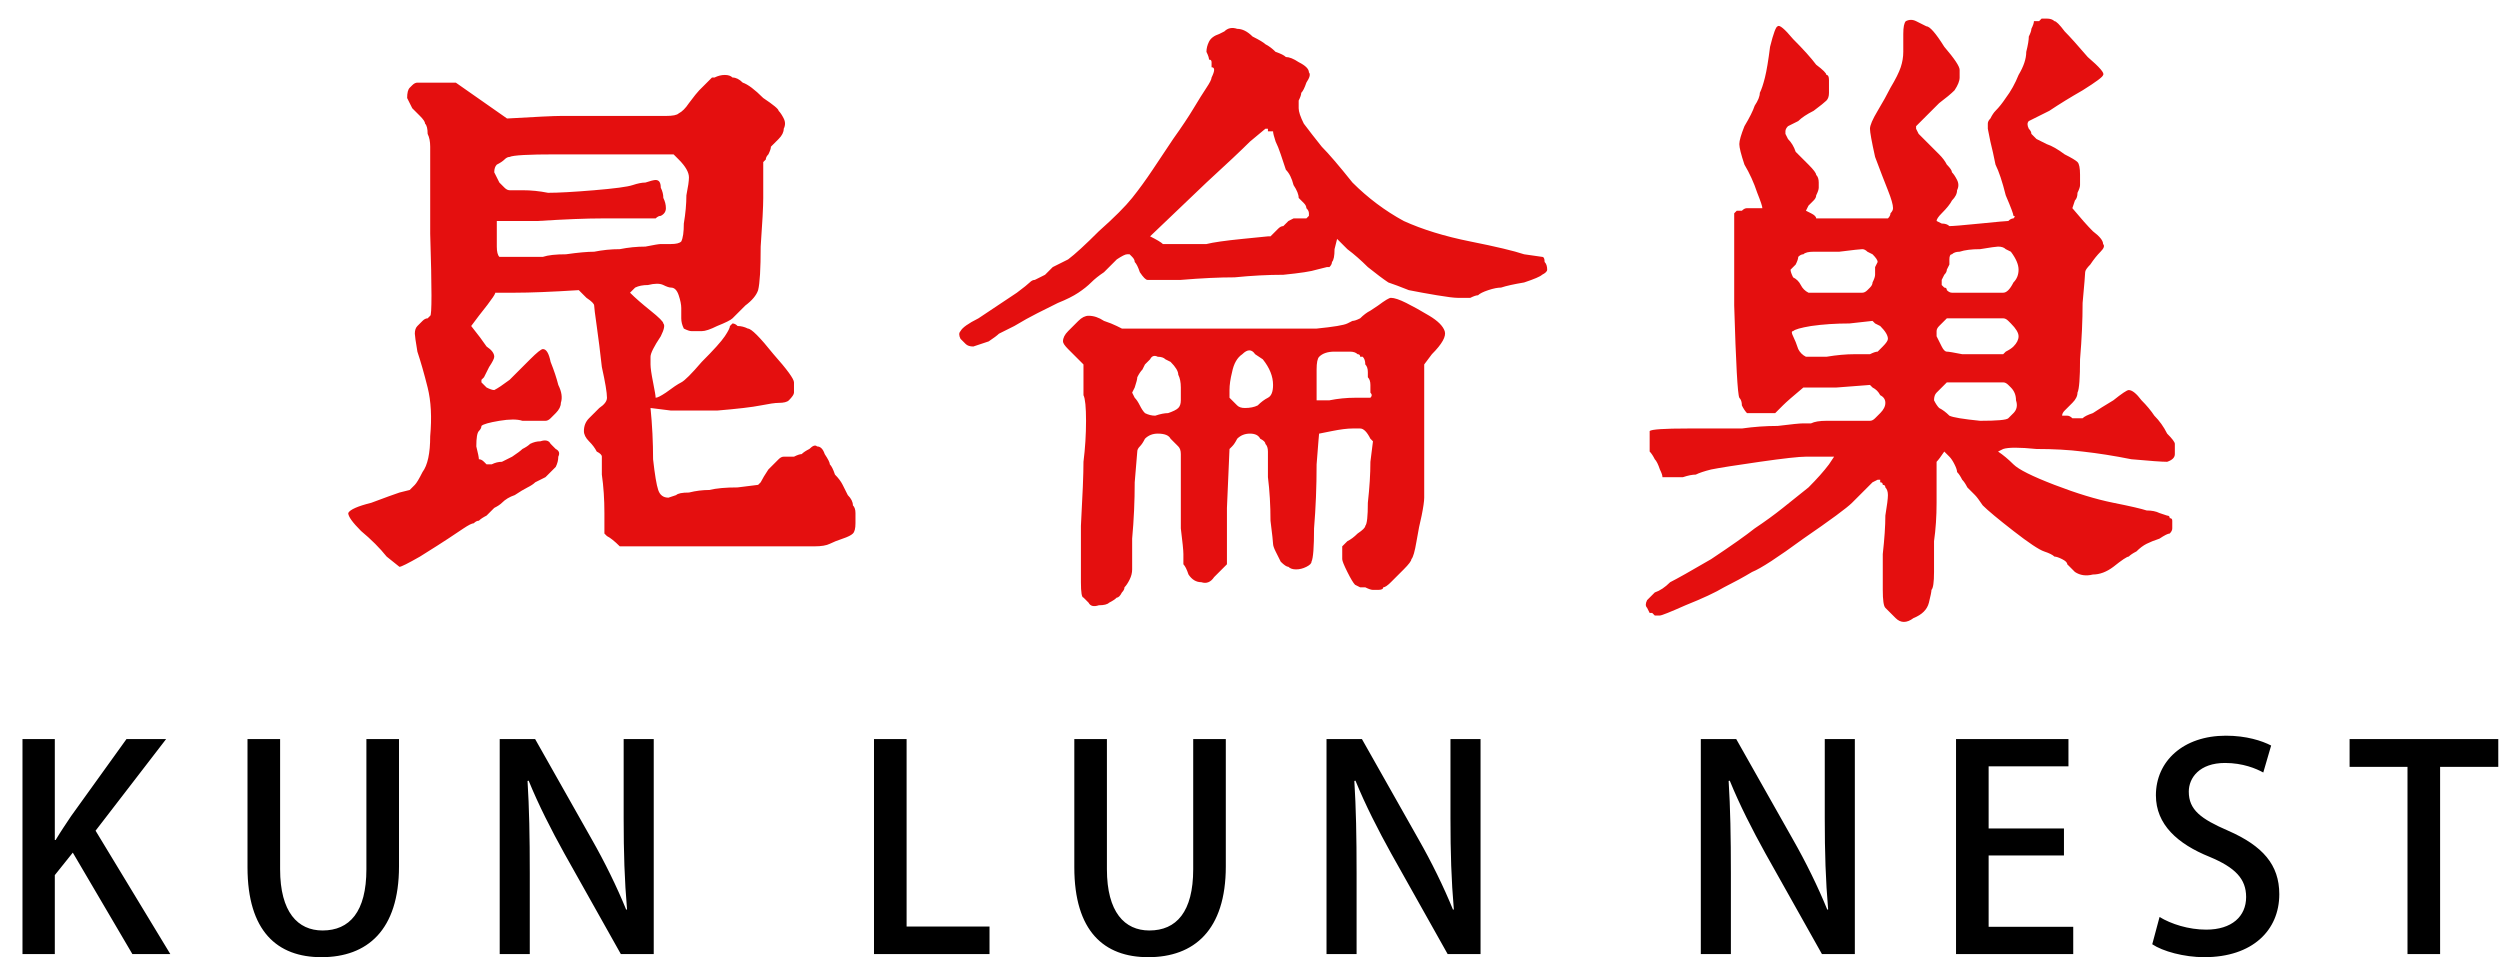
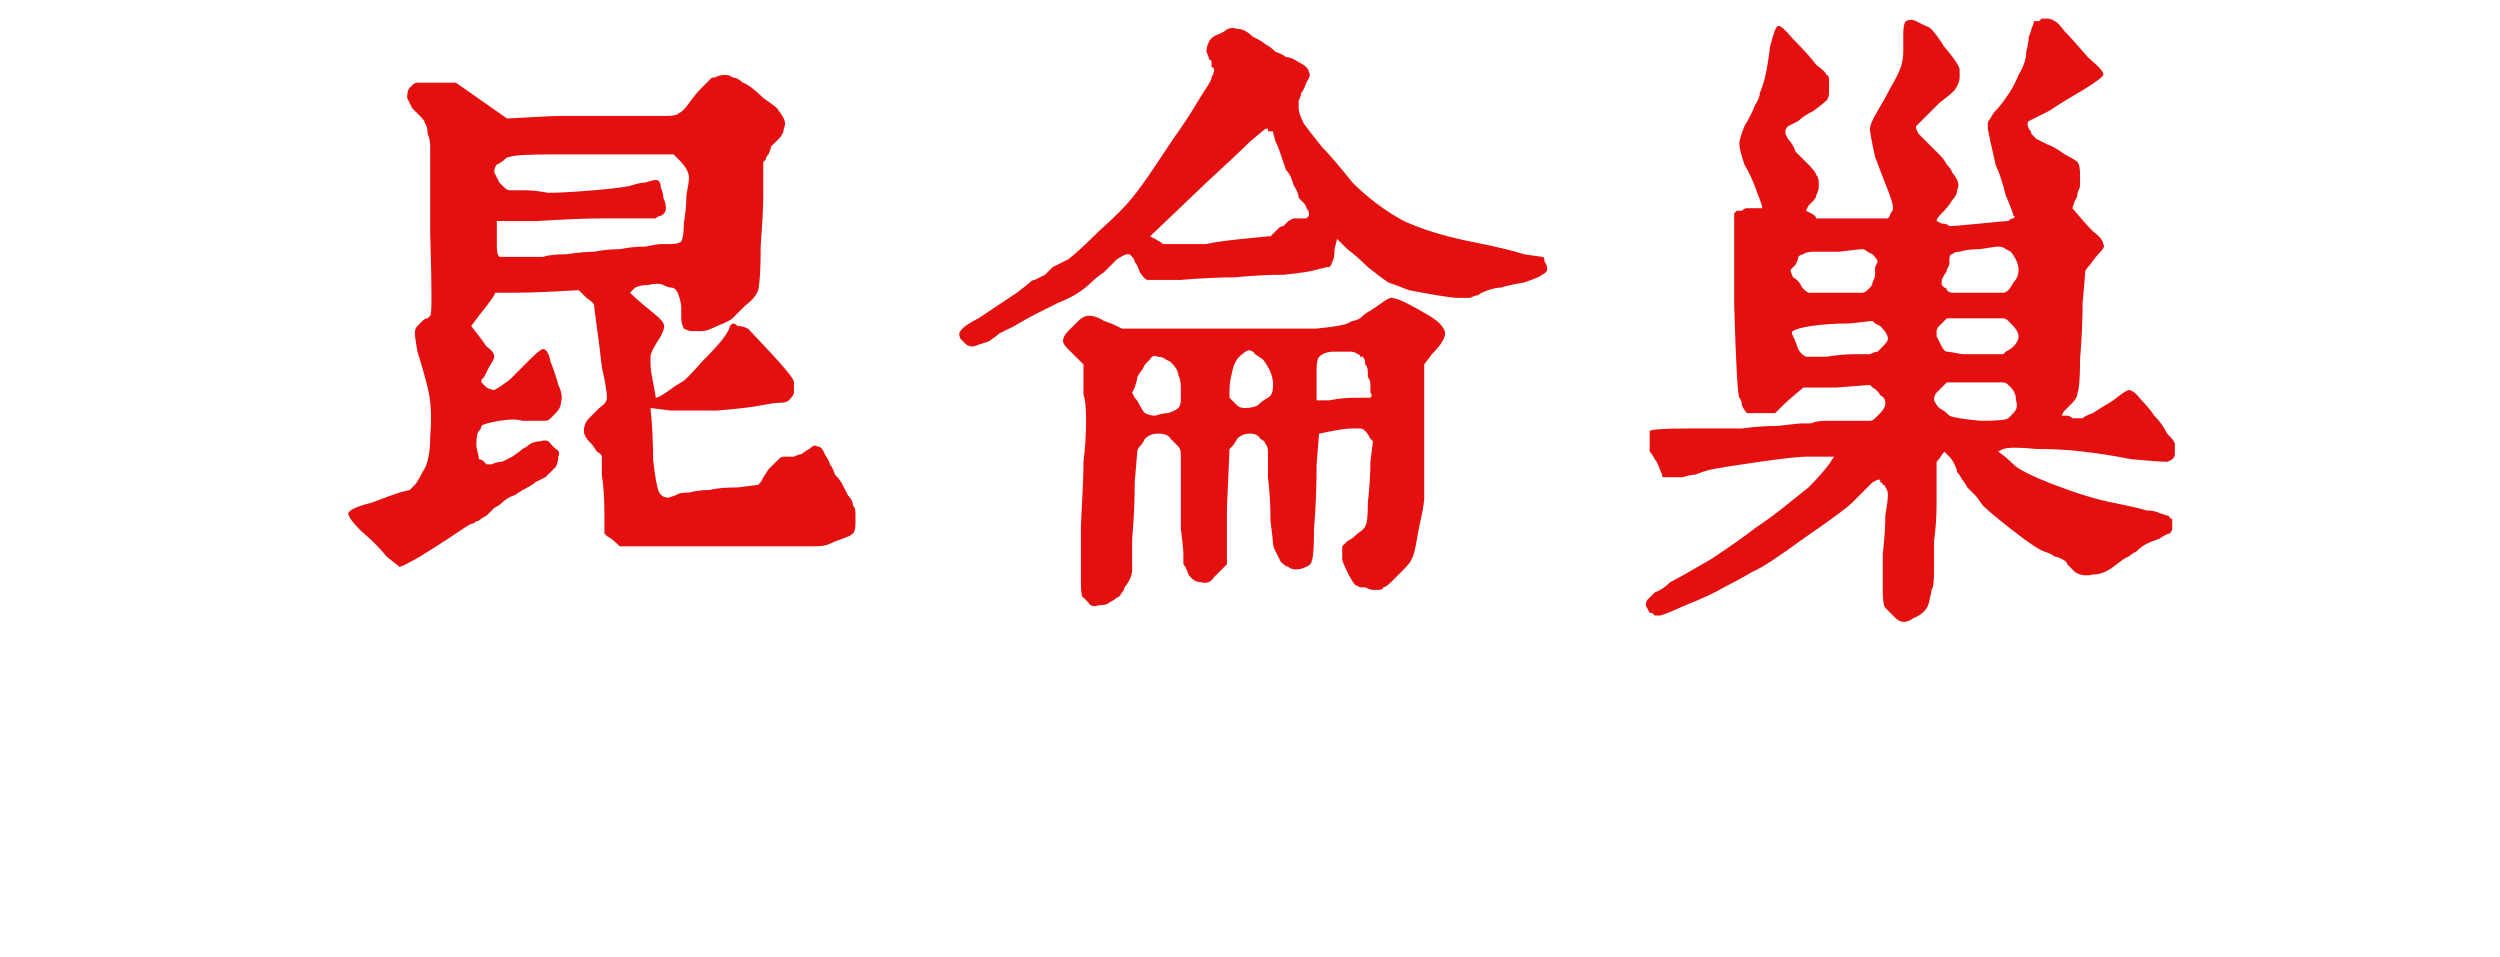
<svg xmlns="http://www.w3.org/2000/svg" width="1601" height="613" viewBox="0 0 1601 613" fill="none">
-   <path d="M455.969 49.641C455.969 49.641 456.516 49.641 457.609 49.641C459.797 48.547 461.984 48 464.172 48C466.359 48 468 48.547 469.094 49.641C471.281 49.641 473.469 50.734 475.656 52.922C478.938 54.016 483.312 57.297 488.781 62.766C495.344 67.141 498.625 69.875 498.625 70.969C499.719 72.062 500.812 73.703 501.906 75.891C503 78.078 503 80.266 501.906 82.453C501.906 84.641 500.812 86.828 498.625 89.016C496.438 91.203 494.797 92.844 493.703 93.938C493.703 95.031 493.156 96.672 492.062 98.859C490.969 99.953 490.422 101.047 490.422 102.141C490.422 102.141 489.875 102.688 488.781 103.781C488.781 104.875 488.781 107.609 488.781 111.984C488.781 116.359 488.781 121.281 488.781 126.75C488.781 132.219 488.234 142.609 487.141 157.922C487.141 172.141 486.594 181.438 485.5 185.812C484.406 189.094 481.672 192.375 477.297 195.656C474.016 198.938 471.281 201.672 469.094 203.859C468 204.953 464.719 206.594 459.25 208.781C454.875 210.969 451.594 212.062 449.406 212.062C447.219 212.062 445.031 212.062 442.844 212.062C441.75 212.062 440.109 211.516 437.922 210.422C436.828 208.234 436.281 206.047 436.281 203.859C436.281 201.672 436.281 199.484 436.281 197.297C436.281 195.109 435.734 192.375 434.641 189.094C433.547 185.812 431.906 184.172 429.719 184.172C428.625 184.172 426.984 183.625 424.797 182.531C422.609 181.438 419.328 181.438 414.953 182.531C411.672 182.531 408.938 183.078 406.75 184.172L403.469 187.453C406.75 190.734 411.125 194.562 416.594 198.938C422.062 203.312 424.797 206.047 424.797 207.141C425.891 208.234 425.344 210.969 423.156 215.344C420.969 218.625 419.328 221.359 418.234 223.547C417.141 225.734 416.594 227.375 416.594 228.469C416.594 228.469 416.594 230.109 416.594 233.391C416.594 235.578 417.141 239.406 418.234 244.875C419.328 250.344 419.875 253.625 419.875 254.719C420.969 254.719 423.156 253.625 426.438 251.438C430.812 248.156 434.094 245.969 436.281 244.875C438.469 243.781 442.844 239.406 449.406 231.75C457.062 224.094 461.984 218.625 464.172 215.344C466.359 212.062 467.453 209.875 467.453 208.781C468.547 207.688 469.094 207.141 469.094 207.141C470.188 207.141 471.281 207.688 472.375 208.781C474.562 208.781 476.75 209.328 478.938 210.422C481.125 210.422 486.594 215.891 495.344 226.828C504.094 236.672 508.469 242.688 508.469 244.875C508.469 247.062 508.469 249.25 508.469 251.438C508.469 252.531 507.375 254.172 505.188 256.359C504.094 257.453 501.906 258 498.625 258C496.438 258 492.609 258.547 487.141 259.641C481.672 260.734 472.375 261.828 459.25 262.922C447.219 262.922 437.375 262.922 429.719 262.922L416.594 261.281C417.688 272.219 418.234 283.156 418.234 294.094C419.328 303.938 420.422 310.5 421.516 313.781C422.609 317.062 424.797 318.703 428.078 318.703C431.359 317.609 433 317.062 433 317.062C434.094 315.969 436.828 315.422 441.203 315.422C445.578 314.328 449.953 313.781 454.328 313.781C458.703 312.688 464.719 312.141 472.375 312.141C481.125 311.047 485.5 310.5 485.5 310.5C485.5 310.5 486.047 309.953 487.141 308.859C488.234 306.672 489.875 303.938 492.062 300.656C495.344 297.375 497.531 295.188 498.625 294.094C499.719 293 500.812 292.453 501.906 292.453C504.094 292.453 505.188 292.453 505.188 292.453C506.281 292.453 507.375 292.453 508.469 292.453C510.656 291.359 512.297 290.812 513.391 290.812C514.484 289.719 516.125 288.625 518.312 287.531C520.5 285.344 522.141 284.797 523.234 285.891C525.422 285.891 527.062 287.531 528.156 290.812C530.344 294.094 531.438 296.281 531.438 297.375C532.531 298.469 533.625 300.656 534.719 303.938C536.906 306.125 538.547 308.312 539.641 310.5C540.734 312.688 541.828 314.875 542.922 317.062C545.109 319.25 546.203 321.438 546.203 323.625C547.297 324.719 547.844 326.359 547.844 328.547C547.844 329.641 547.844 331.828 547.844 335.109C547.844 338.391 547.297 340.578 546.203 341.672C545.109 342.766 542.922 343.859 539.641 344.953C536.359 346.047 533.625 347.141 531.438 348.234C529.25 349.328 525.969 349.875 521.594 349.875C518.312 349.875 498.078 349.875 460.891 349.875H396.906C393.625 346.594 390.891 344.406 388.703 343.312C387.609 342.219 387.062 341.672 387.062 341.672C387.062 340.578 387.062 336.203 387.062 328.547C387.062 319.797 386.516 311.594 385.422 303.938C385.422 296.281 385.422 292.453 385.422 292.453C385.422 291.359 384.328 290.266 382.141 289.172C381.047 286.984 379.406 284.797 377.219 282.609C375.031 280.422 373.938 278.234 373.938 276.047C373.938 272.766 375.031 270.031 377.219 267.844C379.406 265.656 381.594 263.469 383.781 261.281C387.062 259.094 388.703 256.906 388.703 254.719C388.703 251.438 387.609 244.875 385.422 235.031C384.328 225.188 383.234 216.438 382.141 208.781C381.047 201.125 380.5 196.75 380.5 195.656C380.5 194.562 378.859 192.922 375.578 190.734L370.656 185.812C353.156 186.906 339.484 187.453 329.641 187.453C319.797 187.453 315.422 187.453 316.516 187.453C318.703 186.359 315.422 191.281 306.672 202.219L301.75 208.781C306.125 214.25 309.406 218.625 311.594 221.906C314.875 224.094 316.516 226.281 316.516 228.469C316.516 229.562 315.422 231.75 313.234 235.031C312.141 237.219 311.047 239.406 309.953 241.594C308.859 242.688 308.312 243.234 308.312 243.234C308.312 243.234 308.312 243.781 308.312 244.875C309.406 245.969 310.5 247.062 311.594 248.156C313.781 249.25 315.422 249.797 316.516 249.797C318.703 248.703 321.984 246.516 326.359 243.234C330.734 238.859 335.109 234.484 339.484 230.109C343.859 225.734 346.594 223.547 347.688 223.547C349.875 223.547 351.516 226.281 352.609 231.75C354.797 237.219 356.438 242.141 357.531 246.516C359.719 250.891 360.266 254.719 359.172 258C359.172 260.188 358.078 262.375 355.891 264.562C354.797 265.656 353.703 266.75 352.609 267.844C351.516 268.938 350.422 269.484 349.328 269.484C349.328 269.484 347.688 269.484 344.406 269.484C342.219 269.484 338.938 269.484 334.562 269.484C331.281 268.391 326.359 268.391 319.797 269.484C313.234 270.578 309.406 271.672 308.312 272.766C308.312 273.859 307.766 274.953 306.672 276.047C305.578 277.141 305.031 280.422 305.031 285.891C306.125 290.266 306.672 293 306.672 294.094C307.766 294.094 308.859 294.641 309.953 295.734C311.047 296.828 311.594 297.375 311.594 297.375C312.688 297.375 313.781 297.375 314.875 297.375C317.062 296.281 319.25 295.734 321.438 295.734C323.625 294.641 325.812 293.547 328 292.453C331.281 290.266 333.469 288.625 334.562 287.531C336.75 286.438 338.391 285.344 339.484 284.25C341.672 283.156 343.859 282.609 346.047 282.609C349.328 281.516 351.516 282.062 352.609 284.25C353.703 285.344 354.797 286.438 355.891 287.531C358.078 288.625 358.625 290.266 357.531 292.453C357.531 294.641 356.984 296.828 355.891 299.016C354.797 300.109 353.703 301.203 352.609 302.297C352.609 302.297 351.516 303.391 349.328 305.578C347.141 306.672 344.953 307.766 342.766 308.859C341.672 309.953 340.031 311.047 337.844 312.141C335.656 313.234 332.922 314.875 329.641 317.062C326.359 318.156 323.625 319.797 321.438 321.984C320.344 323.078 318.703 324.172 316.516 325.266C315.422 326.359 313.781 328 311.594 330.188C309.406 331.281 307.766 332.375 306.672 333.469C305.578 333.469 304.484 334.016 303.391 335.109C302.297 335.109 300.109 336.203 296.828 338.391C293.547 340.578 290.266 342.766 286.984 344.953C283.703 347.141 277.688 350.969 268.938 356.438C261.281 360.812 256.906 363 255.812 363C255.812 363 253.078 360.812 247.609 356.438C243.234 350.969 237.766 345.5 231.203 340.031C225.734 334.562 223 330.734 223 328.547C224.094 326.359 229.016 324.172 237.766 321.984C246.516 318.703 252.531 316.516 255.812 315.422C260.188 314.328 262.375 313.781 262.375 313.781C263.469 312.688 264.562 311.594 265.656 310.5C266.75 309.406 268.391 306.672 270.578 302.297C273.859 297.922 275.5 290.266 275.5 279.328C276.594 267.297 276.047 256.906 273.859 248.156C271.672 239.406 269.484 231.75 267.297 225.188C266.203 218.625 265.656 214.797 265.656 213.703C265.656 211.516 266.203 209.875 267.297 208.781C269.484 206.594 270.578 205.5 270.578 205.5C271.672 204.406 272.766 203.859 273.859 203.859C274.953 202.766 275.5 202.219 275.5 202.219C276.594 202.219 276.594 184.719 275.5 149.719C275.5 114.719 275.5 96.125 275.5 93.938C275.5 90.656 274.953 87.922 273.859 85.734C273.859 82.453 273.312 80.266 272.219 79.172C272.219 78.078 271.125 76.438 268.938 74.25C266.75 72.062 265.109 70.422 264.016 69.328C262.922 67.141 261.828 64.953 260.734 62.766C260.734 59.484 261.281 57.297 262.375 56.203C263.469 55.109 264.016 54.562 264.016 54.562C265.109 53.469 266.203 52.922 267.297 52.922C269.484 52.922 273.312 52.922 278.781 52.922H291.906L308.312 64.406L324.719 75.891C343.312 74.797 354.797 74.25 359.172 74.25C364.641 74.25 370.656 74.25 377.219 74.25C383.781 74.25 388.703 74.25 391.984 74.25C395.266 74.25 398 74.25 400.188 74.25C403.469 74.25 406.75 74.25 410.031 74.25C414.406 74.25 417.141 74.25 418.234 74.25C420.422 74.25 423.156 74.25 426.438 74.25C430.812 74.25 433.547 73.703 434.641 72.609C436.828 71.516 439.016 69.328 441.203 66.047C444.484 61.672 446.672 58.938 447.766 57.844C449.953 55.656 451.594 54.016 452.688 52.922C454.875 50.734 455.969 49.641 455.969 49.641ZM434.641 102.141L431.359 98.859C399.641 98.859 374.484 98.859 355.891 98.859C338.391 98.859 328.547 99.406 326.359 100.5C325.266 100.5 324.172 101.047 323.078 102.141C321.984 103.234 320.344 104.328 318.156 105.422C317.062 106.516 316.516 108.156 316.516 110.344C317.609 112.531 318.703 114.719 319.797 116.906C320.891 118 321.984 119.094 323.078 120.188C324.172 121.281 325.266 121.828 326.359 121.828C327.453 121.828 330.188 121.828 334.562 121.828C340.031 121.828 345.5 122.375 350.969 123.469C357.531 123.469 367.375 122.922 380.5 121.828C393.625 120.734 401.828 119.641 405.109 118.547C408.391 117.453 411.125 116.906 413.312 116.906C416.594 115.813 418.781 115.266 419.875 115.266C422.062 115.266 423.156 116.906 423.156 120.188C424.25 122.375 424.797 124.562 424.797 126.75C425.891 128.938 426.438 131.125 426.438 133.312C426.438 135.5 425.344 137.141 423.156 138.234C422.062 138.234 420.969 138.781 419.875 139.875C419.875 139.875 416.594 139.875 410.031 139.875C404.562 139.875 396.359 139.875 385.422 139.875C375.578 139.875 361.906 140.422 344.406 141.516C326.906 141.516 318.156 141.516 318.156 141.516C318.156 141.516 318.156 143.703 318.156 148.078C318.156 151.359 318.156 154.641 318.156 157.922C318.156 161.203 318.703 163.391 319.797 164.484C320.891 164.484 324.719 164.484 331.281 164.484C338.938 164.484 344.406 164.484 347.688 164.484C350.969 163.391 355.891 162.844 362.453 162.844C370.109 161.75 376.125 161.203 380.5 161.203C385.969 160.109 391.438 159.562 396.906 159.562C402.375 158.469 407.844 157.922 413.312 157.922C418.781 156.828 422.062 156.281 423.156 156.281C424.25 156.281 426.438 156.281 429.719 156.281C433 156.281 435.188 155.734 436.281 154.641C437.375 152.453 437.922 148.625 437.922 143.156C439.016 136.594 439.562 130.578 439.562 125.109C440.656 119.641 441.203 115.813 441.203 113.625C441.203 110.344 439.016 106.516 434.641 102.141ZM780.812 21.75C780.812 21.75 781.906 21.203 784.094 20.109C786.281 17.922 789.016 17.375 792.297 18.469C795.578 18.469 798.859 20.109 802.141 23.391C806.516 25.578 809.25 27.219 810.344 28.312C812.531 29.406 814.719 31.047 816.906 33.234C820.188 34.328 822.375 35.422 823.469 36.516C825.656 36.516 828.391 37.609 831.672 39.797C836.047 41.984 838.234 44.172 838.234 46.359C839.328 47.453 838.781 49.641 836.594 52.922C835.5 56.203 834.406 58.391 833.312 59.484C833.312 60.578 832.766 62.219 831.672 64.406C831.672 65.5 831.672 66.047 831.672 66.047C831.672 66.047 831.672 67.141 831.672 69.328C831.672 71.516 832.766 74.797 834.953 79.172C838.234 83.547 842.062 88.469 846.438 93.938C850.812 98.312 857.375 105.969 866.125 116.906C875.969 126.75 886.906 134.953 898.938 141.516C910.969 146.984 925.188 151.359 941.594 154.641C958 157.922 969.484 160.656 976.047 162.844C983.703 163.938 987.531 164.484 987.531 164.484C988.625 164.484 989.172 165.578 989.172 167.766C990.266 168.859 990.812 170.5 990.812 172.688C990.812 173.781 989.719 174.875 987.531 175.969C986.438 177.062 982.609 178.703 976.047 180.891C969.484 181.984 964.562 183.078 961.281 184.172C959.094 184.172 956.359 184.719 953.078 185.812C949.797 186.906 947.609 188 946.516 189.094C945.422 189.094 943.781 189.641 941.594 190.734C939.406 190.734 936.672 190.734 933.391 190.734C931.203 190.734 926.828 190.188 920.266 189.094C913.703 188 907.688 186.906 902.219 185.812C896.75 183.625 892.375 181.984 889.094 180.891C885.812 178.703 881.438 175.422 875.969 171.047C871.594 166.672 867.219 162.844 862.844 159.562C858.469 155.188 856.281 153 856.281 153C856.281 153 855.734 155.188 854.641 159.562C854.641 163.938 854.094 166.672 853 167.766C853 168.859 852.453 169.953 851.359 171.047C851.359 171.047 850.812 171.047 849.719 171.047C849.719 171.047 847.531 171.594 843.156 172.688C839.875 173.781 832.766 174.875 821.828 175.969C811.984 175.969 801.594 176.516 790.656 177.609C780.812 177.609 769.328 178.156 756.203 179.25C743.078 179.25 735.969 179.25 734.875 179.25C733.781 179.25 732.141 177.609 729.953 174.328C728.859 171.047 727.766 168.859 726.672 167.766C726.672 166.672 726.125 165.578 725.031 164.484C723.938 163.391 723.391 162.844 723.391 162.844C723.391 162.844 722.844 162.844 721.75 162.844C720.656 162.844 718.469 163.938 715.188 166.125C713 168.312 710.266 171.047 706.984 174.328C703.703 176.516 700.969 178.703 698.781 180.891C696.594 183.078 693.859 185.266 690.578 187.453C687.297 189.641 682.922 191.828 677.453 194.016C673.078 196.203 668.703 198.391 664.328 200.578C659.953 202.766 655.031 205.5 649.562 208.781C645.188 210.969 641.906 212.609 639.719 213.703C638.625 214.797 636.438 216.438 633.156 218.625C629.875 219.719 626.594 220.812 623.312 221.906C621.125 221.906 619.484 221.359 618.391 220.266C617.297 219.172 616.203 218.078 615.109 216.984C614.016 214.797 614.016 213.156 615.109 212.062C616.203 209.875 620.031 207.141 626.594 203.859C633.156 199.484 638.078 196.203 641.359 194.016C644.641 191.828 647.922 189.641 651.203 187.453C655.578 184.172 658.312 181.984 659.406 180.891C660.5 179.797 661.594 179.25 662.688 179.25C664.875 178.156 667.062 177.062 669.25 175.969C671.438 173.781 673.078 172.141 674.172 171.047C676.359 169.953 679.641 168.312 684.016 166.125C688.391 162.844 694.953 156.828 703.703 148.078C713.547 139.328 720.656 132.219 725.031 126.75C729.406 121.281 733.781 115.266 738.156 108.703C742.531 102.141 746.906 95.578 751.281 89.016C756.75 81.359 761.125 74.797 764.406 69.328C767.688 63.859 770.422 59.484 772.609 56.203C774.797 52.922 775.891 50.734 775.891 49.641C776.984 47.453 777.531 45.812 777.531 44.719C777.531 43.625 776.984 43.078 775.891 43.078C775.891 41.984 775.891 40.891 775.891 39.797C775.891 38.703 775.344 38.156 774.25 38.156C774.25 37.062 773.703 35.422 772.609 33.234C772.609 31.047 773.156 28.859 774.25 26.672C775.344 24.484 777.531 22.844 780.812 21.75ZM815.266 84.094C815.266 84.094 814.719 84.094 813.625 84.094C813.625 84.094 813.078 84.094 811.984 84.094C811.984 83 811.984 82.453 811.984 82.453C811.984 82.453 811.438 82.453 810.344 82.453C810.344 82.453 807.062 85.188 800.5 90.656C795.031 96.125 785.734 104.875 772.609 116.906L736.516 151.359C740.891 153.547 743.625 155.188 744.719 156.281C746.906 156.281 749.094 156.281 751.281 156.281C753.469 156.281 756.203 156.281 759.484 156.281C763.859 156.281 768.234 156.281 772.609 156.281C776.984 155.188 784.641 154.094 795.578 153C806.516 151.906 811.984 151.359 811.984 151.359C813.078 151.359 813.625 151.359 813.625 151.359C813.625 151.359 814.172 150.812 815.266 149.719C816.359 148.625 817.453 147.531 818.547 146.438C819.641 145.344 820.734 144.797 821.828 144.797C822.922 143.703 824.016 142.609 825.109 141.516C827.297 140.422 828.391 139.875 828.391 139.875C829.484 139.875 830.578 139.875 831.672 139.875C833.859 139.875 835.5 139.875 836.594 139.875C837.688 138.781 838.234 138.234 838.234 138.234C838.234 137.141 838.234 136.594 838.234 136.594C838.234 135.5 837.688 134.406 836.594 133.312C836.594 132.219 836.047 131.125 834.953 130.031C833.859 128.938 832.766 127.844 831.672 126.75C831.672 124.562 830.578 121.828 828.391 118.547C827.297 114.172 825.656 110.891 823.469 108.703C822.375 105.422 821.281 102.141 820.188 98.859C819.094 95.578 818 92.844 816.906 90.656C815.812 87.375 815.266 85.188 815.266 84.094ZM877.609 198.938C877.609 198.938 879.25 197.844 882.531 195.656C886.906 192.375 889.641 190.734 890.734 190.734C892.922 190.734 896.203 191.828 900.578 194.016C904.953 196.203 909.875 198.938 915.344 202.219C920.812 205.5 924.094 208.781 925.188 212.062C926.281 215.344 923.547 220.266 916.984 226.828L912.062 233.391C912.062 261.828 912.062 282.609 912.062 295.734C912.062 307.766 912.062 315.422 912.062 318.703C912.062 320.891 911.516 324.719 910.422 330.188C909.328 334.562 908.234 340.031 907.141 346.594C906.047 353.156 904.953 356.984 903.859 358.078C903.859 359.172 902.219 361.359 898.938 364.641C895.656 367.922 892.922 370.656 890.734 372.844C888.547 375.031 886.906 376.125 885.812 376.125C885.812 377.219 884.719 377.766 882.531 377.766C881.438 377.766 880.344 377.766 879.25 377.766C878.156 377.766 876.516 377.219 874.328 376.125C873.234 376.125 872.141 376.125 871.047 376.125C871.047 376.125 869.953 375.578 867.766 374.484C866.672 373.391 865.031 370.656 862.844 366.281C860.656 361.906 859.562 359.172 859.562 358.078C859.562 355.891 859.562 354.25 859.562 353.156C859.562 350.969 859.562 349.875 859.562 349.875C860.656 348.781 861.75 347.688 862.844 346.594C865.031 345.5 867.219 343.859 869.406 341.672C872.688 339.484 874.328 337.844 874.328 336.75C875.422 335.656 875.969 330.734 875.969 321.984C877.062 312.141 877.609 303.391 877.609 295.734C878.703 286.984 879.25 282.609 879.25 282.609C879.25 282.609 878.703 282.062 877.609 280.969C876.516 278.781 875.422 277.141 874.328 276.047C873.234 274.953 872.141 274.406 871.047 274.406C871.047 274.406 869.406 274.406 866.125 274.406C862.844 274.406 858.469 274.953 853 276.047C847.531 277.141 844.797 277.688 844.797 277.688C844.797 276.594 844.25 283.156 843.156 297.375C843.156 311.594 842.609 325.266 841.516 338.391C841.516 350.422 840.969 357.531 839.875 359.719C839.875 360.812 838.781 361.906 836.594 363C834.406 364.094 832.219 364.641 830.031 364.641C827.844 364.641 826.203 364.094 825.109 363C824.016 363 822.375 361.906 820.188 359.719C819.094 357.531 818 355.344 816.906 353.156C815.812 350.969 815.266 349.328 815.266 348.234C815.266 347.141 814.719 342.219 813.625 333.469C813.625 323.625 813.078 314.328 811.984 305.578C811.984 295.734 811.984 290.266 811.984 289.172C811.984 286.984 811.438 285.344 810.344 284.25C810.344 283.156 809.25 282.062 807.062 280.969C805.969 278.781 803.781 277.688 800.5 277.688C797.219 277.688 794.484 278.781 792.297 280.969C791.203 283.156 790.109 284.797 789.016 285.891C787.922 286.984 787.375 287.531 787.375 287.531C787.375 287.531 786.828 300.109 785.734 325.266V361.359C782.453 364.641 779.719 367.375 777.531 369.562C775.344 372.844 772.609 373.938 769.328 372.844C766.047 372.844 763.312 371.203 761.125 367.922C760.031 364.641 758.938 362.453 757.844 361.359C757.844 359.172 757.844 356.984 757.844 354.797C757.844 352.609 757.297 347.141 756.203 338.391C756.203 328.547 756.203 318.703 756.203 308.859C756.203 297.922 756.203 291.906 756.203 290.812C756.203 288.625 755.656 286.984 754.562 285.891C753.469 284.797 751.828 283.156 749.641 280.969C748.547 278.781 745.812 277.688 741.438 277.688C738.156 277.688 735.422 278.781 733.234 280.969C732.141 283.156 731.047 284.797 729.953 285.891C728.859 286.984 728.312 288.078 728.312 289.172C728.312 289.172 727.766 295.734 726.672 308.859C726.672 320.891 726.125 332.922 725.031 344.953C725.031 356.984 725.031 363.547 725.031 364.641C725.031 366.828 724.484 369.016 723.391 371.203C722.297 373.391 721.203 375.031 720.109 376.125C720.109 377.219 719.562 378.312 718.469 379.406C717.375 381.594 716.281 382.688 715.188 382.688C714.094 383.781 712.453 384.875 710.266 385.969C709.172 387.062 706.984 387.609 703.703 387.609C700.422 388.703 698.234 388.156 697.141 385.969C696.047 384.875 694.953 383.781 693.859 382.688C692.766 382.688 692.219 379.406 692.219 372.844C692.219 367.375 692.219 355.344 692.219 336.75C693.312 317.062 693.859 303.391 693.859 295.734C694.953 286.984 695.5 278.234 695.5 269.484C695.5 260.734 694.953 255.266 693.859 253.078C693.859 249.797 693.859 245.969 693.859 241.594C693.859 236.125 693.859 233.391 693.859 233.391C693.859 233.391 692.766 232.297 690.578 230.109C688.391 227.922 686.203 225.734 684.016 223.547C681.828 221.359 680.734 219.719 680.734 218.625C680.734 216.438 681.828 214.25 684.016 212.062C686.203 209.875 688.391 207.688 690.578 205.5C692.766 203.312 694.953 202.219 697.141 202.219C700.422 202.219 703.703 203.312 706.984 205.5C710.266 206.594 713 207.688 715.188 208.781C717.375 209.875 718.469 210.422 718.469 210.422C719.562 210.422 727.766 210.422 743.078 210.422C759.484 210.422 777.531 210.422 797.219 210.422C818 210.422 833.312 210.422 843.156 210.422C854.094 209.328 860.656 208.234 862.844 207.141C865.031 206.047 866.125 205.5 866.125 205.5C867.219 205.5 868.859 204.953 871.047 203.859C873.234 201.672 875.422 200.031 877.609 198.938ZM872.688 228.469C872.688 228.469 872.141 228.469 871.047 228.469C871.047 227.375 870.5 226.828 869.406 226.828C868.312 225.734 866.672 225.188 864.484 225.188C862.297 225.188 859.016 225.188 854.641 225.188C850.266 225.188 846.984 226.281 844.797 228.469C843.703 229.562 843.156 232.297 843.156 236.672C843.156 239.953 843.156 243.781 843.156 248.156C843.156 252.531 843.156 255.266 843.156 256.359C844.25 256.359 846.984 256.359 851.359 256.359C856.828 255.266 862.297 254.719 867.766 254.719C873.234 254.719 876.516 254.719 877.609 254.719C878.703 253.625 878.703 252.531 877.609 251.438C877.609 250.344 877.609 249.797 877.609 249.797C877.609 248.703 877.609 247.609 877.609 246.516C877.609 244.328 877.062 242.688 875.969 241.594C875.969 240.5 875.969 239.406 875.969 238.312C875.969 236.125 875.422 234.484 874.328 233.391C874.328 231.203 873.781 229.562 872.688 228.469ZM808.703 230.109C808.703 230.109 807.062 229.016 803.781 226.828C801.594 223.547 798.859 223.547 795.578 226.828C792.297 229.016 790.109 232.844 789.016 238.312C787.922 242.688 787.375 246.516 787.375 249.797C787.375 251.984 787.375 253.625 787.375 254.719C787.375 254.719 787.922 255.266 789.016 256.359C790.109 257.453 791.203 258.547 792.297 259.641C793.391 260.734 795.031 261.281 797.219 261.281C800.5 261.281 803.234 260.734 805.422 259.641C807.609 257.453 809.797 255.812 811.984 254.719C814.172 253.625 815.266 250.891 815.266 246.516C815.266 241.047 813.078 235.578 808.703 230.109ZM749.641 231.75C749.641 231.75 748.547 231.203 746.359 230.109C745.266 229.016 743.625 228.469 741.438 228.469C739.25 227.375 737.609 227.922 736.516 230.109C735.422 231.203 734.328 232.297 733.234 233.391C733.234 233.391 732.688 234.484 731.594 236.672C730.5 237.766 729.406 239.406 728.312 241.594C728.312 242.688 727.766 244.875 726.672 248.156C725.578 250.344 725.031 251.438 725.031 251.438C725.031 251.438 725.578 252.531 726.672 254.719C727.766 255.812 728.859 257.453 729.953 259.641C731.047 261.828 732.141 263.469 733.234 264.562C735.422 265.656 737.609 266.203 739.797 266.203C743.078 265.109 745.812 264.562 748 264.562C751.281 263.469 753.469 262.375 754.562 261.281C755.656 260.188 756.203 258.547 756.203 256.359C756.203 253.078 756.203 250.344 756.203 248.156C756.203 244.875 755.656 242.141 754.562 239.953C754.562 237.766 752.922 235.031 749.641 231.75ZM1302.53 13.547C1303.62 13.547 1304.72 13.547 1305.81 13.547C1306.91 12.453 1307.45 11.906 1307.45 11.906C1308.55 11.906 1309.64 11.906 1310.73 11.906C1312.92 11.906 1314.56 12.453 1315.66 13.547C1316.75 13.547 1318.94 15.734 1322.22 20.109C1325.5 23.391 1330.42 28.859 1336.98 36.516C1344.64 43.078 1347.92 46.906 1346.83 48C1346.83 49.094 1342.45 52.375 1333.7 57.844C1326.05 62.219 1318.94 66.594 1312.38 70.969C1305.81 74.25 1301.44 76.438 1299.25 77.531C1298.16 78.625 1298.16 80.266 1299.25 82.453C1300.34 83.547 1300.89 84.641 1300.89 85.734C1300.89 85.734 1301.98 86.828 1304.17 89.016C1306.36 90.109 1308.55 91.203 1310.73 92.297C1314.02 93.391 1317.84 95.578 1322.22 98.859C1326.59 101.047 1329.33 102.688 1330.42 103.781C1331.52 104.875 1332.06 107.609 1332.06 111.984C1332.06 115.266 1332.06 117.453 1332.06 118.547C1332.06 119.641 1331.52 121.281 1330.42 123.469C1330.42 125.656 1329.88 127.297 1328.78 128.391L1327.14 133.312C1332.61 139.875 1336.98 144.797 1340.27 148.078C1344.64 151.359 1346.83 154.094 1346.83 156.281C1347.92 157.375 1347.38 159.016 1345.19 161.203C1343 163.391 1340.81 166.125 1338.62 169.406C1336.44 171.594 1335.34 173.234 1335.34 174.328C1335.34 175.422 1334.8 181.984 1333.7 194.016C1333.7 204.953 1333.16 216.984 1332.06 230.109C1332.06 242.141 1331.52 249.25 1330.42 251.438C1330.42 253.625 1329.33 255.812 1327.14 258C1324.95 260.188 1323.31 261.828 1322.22 262.922C1321.12 264.016 1320.58 265.109 1320.58 266.203C1321.67 266.203 1322.77 266.203 1323.86 266.203C1324.95 266.203 1326.05 266.75 1327.14 267.844C1328.23 267.844 1329.33 267.844 1330.42 267.844C1331.52 267.844 1332.61 267.844 1333.7 267.844C1334.8 266.75 1336.98 265.656 1340.27 264.562C1343.55 262.375 1347.92 259.641 1353.39 256.359C1358.86 251.984 1362.14 249.797 1363.23 249.797C1365.42 249.797 1368.16 251.984 1371.44 256.359C1374.72 259.641 1377.45 262.922 1379.64 266.203C1382.92 269.484 1385.66 273.312 1387.84 277.688C1391.12 280.969 1392.77 283.156 1392.77 284.25C1392.77 285.344 1392.77 287.531 1392.77 290.812C1392.77 293 1391.12 294.641 1387.84 295.734C1384.56 295.734 1376.91 295.188 1364.88 294.094C1353.94 291.906 1343.55 290.266 1333.7 289.172C1324.95 288.078 1315.11 287.531 1304.17 287.531C1293.23 286.438 1286.12 286.438 1282.84 287.531L1279.56 289.172C1282.84 291.359 1286.12 294.094 1289.41 297.375C1292.69 300.656 1301.44 305.031 1315.66 310.5C1329.88 315.969 1342.45 319.797 1353.39 321.984C1364.33 324.172 1371.44 325.812 1374.72 326.906C1378 326.906 1380.73 327.453 1382.92 328.547C1386.2 329.641 1387.84 330.188 1387.84 330.188C1388.94 330.188 1389.48 330.734 1389.48 331.828C1390.58 331.828 1391.12 332.375 1391.12 333.469C1391.12 333.469 1391.12 334.016 1391.12 335.109C1391.12 336.203 1391.12 337.297 1391.12 338.391C1391.12 339.484 1390.58 340.578 1389.48 341.672C1388.39 341.672 1386.2 342.766 1382.92 344.953C1379.64 346.047 1376.91 347.141 1374.72 348.234C1372.53 349.328 1370.34 350.969 1368.16 353.156C1365.97 354.25 1364.33 355.344 1363.23 356.438C1362.14 356.438 1358.86 358.625 1353.39 363C1349.02 366.281 1344.64 367.922 1340.27 367.922C1335.89 369.016 1332.06 368.469 1328.78 366.281C1326.59 364.094 1324.95 362.453 1323.86 361.359C1323.86 360.266 1322.77 359.172 1320.58 358.078C1318.39 356.984 1316.75 356.438 1315.66 356.438C1314.56 355.344 1312.38 354.25 1309.09 353.156C1305.81 352.062 1299.25 347.688 1289.41 340.031C1279.56 332.375 1273 326.906 1269.72 323.625C1267.53 320.344 1265.89 318.156 1264.8 317.062C1263.7 315.969 1262.06 314.328 1259.88 312.141C1258.78 309.953 1257.69 308.312 1256.59 307.219C1255.5 305.031 1254.41 303.391 1253.31 302.297C1253.31 301.203 1252.77 299.562 1251.67 297.375C1250.58 295.188 1249.48 293.547 1248.39 292.453L1245.11 289.172C1242.92 292.453 1241.28 294.641 1240.19 295.734C1240.19 296.828 1240.19 299.016 1240.19 302.297C1240.19 305.578 1240.19 312.141 1240.19 321.984C1240.19 330.734 1239.64 338.938 1238.55 346.594C1238.55 353.156 1238.55 359.719 1238.55 366.281C1238.55 372.844 1238 376.672 1236.91 377.766C1236.91 378.859 1236.36 381.594 1235.27 385.969C1234.17 390.344 1230.89 393.625 1225.42 395.812C1221.05 399.094 1217.22 399.094 1213.94 395.812C1211.75 393.625 1209.56 391.438 1207.38 389.25C1206.28 388.156 1205.73 384.328 1205.73 377.766C1205.73 371.203 1205.73 363.547 1205.73 354.797C1206.83 344.953 1207.38 336.75 1207.38 330.188C1208.47 323.625 1209.02 319.25 1209.02 317.062C1209.02 314.875 1208.47 313.234 1207.38 312.141C1207.38 311.047 1206.83 310.5 1205.73 310.5C1205.73 309.406 1205.19 308.859 1204.09 308.859C1204.09 307.766 1204.09 307.219 1204.09 307.219C1204.09 307.219 1203.55 307.219 1202.45 307.219C1202.45 307.219 1201.36 307.766 1199.17 308.859C1198.08 309.953 1196.44 311.594 1194.25 313.781C1193.16 314.875 1190.42 317.609 1186.05 321.984C1182.77 325.266 1172.38 332.922 1154.88 344.953C1138.47 356.984 1127.53 364.094 1122.06 366.281C1116.59 369.562 1110.58 372.844 1104.02 376.125C1098.55 379.406 1090.34 383.234 1079.41 387.609C1069.56 391.984 1064.09 394.172 1063 394.172C1061.91 394.172 1060.81 394.172 1059.72 394.172C1059.72 394.172 1059.17 393.625 1058.08 392.531C1058.08 392.531 1057.53 392.531 1056.44 392.531C1056.44 392.531 1055.89 391.438 1054.8 389.25C1053.7 388.156 1053.7 386.516 1054.8 384.328C1055.89 383.234 1057.53 381.594 1059.72 379.406C1063 378.312 1066.28 376.125 1069.56 372.844C1073.94 370.656 1082.69 365.734 1095.81 358.078C1108.94 349.328 1118.23 342.766 1123.7 338.391C1130.27 334.016 1136.28 329.641 1141.75 325.266C1147.22 320.891 1152.69 316.516 1158.16 312.141C1163.62 306.672 1168 301.75 1171.28 297.375L1174.56 292.453C1168 292.453 1161.98 292.453 1156.52 292.453C1152.14 292.453 1142.3 293.547 1126.98 295.734C1111.67 297.922 1101.28 299.562 1095.81 300.656C1091.44 301.75 1088.16 302.844 1085.97 303.938C1083.78 303.938 1081.05 304.484 1077.77 305.578C1075.58 305.578 1073.94 305.578 1072.84 305.578C1071.75 305.578 1070.11 305.578 1067.92 305.578C1066.83 305.578 1065.73 305.578 1064.64 305.578C1064.64 304.484 1064.09 302.844 1063 300.656C1061.91 297.375 1060.81 295.188 1059.72 294.094C1058.62 291.906 1057.53 290.266 1056.44 289.172C1056.44 286.984 1056.44 285.344 1056.44 284.25C1056.44 283.156 1056.44 281.516 1056.44 279.328C1056.44 277.141 1056.44 276.047 1056.44 276.047C1057.53 274.953 1065.73 274.406 1081.05 274.406C1096.36 274.406 1107.84 274.406 1115.5 274.406C1123.16 273.312 1130.81 272.766 1138.47 272.766C1147.22 271.672 1152.69 271.125 1154.88 271.125C1157.06 271.125 1158.7 271.125 1159.8 271.125C1161.98 270.031 1165.27 269.484 1169.64 269.484C1174.02 269.484 1177.3 269.484 1179.48 269.484C1182.77 269.484 1186.59 269.484 1190.97 269.484C1195.34 269.484 1197.53 269.484 1197.53 269.484C1198.62 269.484 1199.72 268.938 1200.81 267.844C1201.91 266.75 1203 265.656 1204.09 264.562C1206.28 262.375 1207.38 260.188 1207.38 258C1207.38 255.812 1206.28 254.172 1204.09 253.078C1203 250.891 1201.36 249.25 1199.17 248.156C1198.08 247.062 1197.53 246.516 1197.53 246.516C1197.53 246.516 1190.42 247.062 1176.2 248.156H1154.88C1148.31 253.625 1143.94 257.453 1141.75 259.641C1139.56 261.828 1137.92 263.469 1136.83 264.562C1135.73 264.562 1134.09 264.562 1131.91 264.562C1130.81 264.562 1128.62 264.562 1125.34 264.562C1123.16 264.562 1120.97 264.562 1118.78 264.562C1117.69 263.469 1116.59 261.828 1115.5 259.641C1115.5 257.453 1114.95 255.812 1113.86 254.719C1112.77 252.531 1111.67 232.844 1110.58 195.656C1110.58 157.375 1110.58 137.687 1110.58 136.594C1111.67 135.5 1112.22 134.953 1112.22 134.953C1113.31 134.953 1114.41 134.953 1115.5 134.953C1116.59 133.859 1117.69 133.312 1118.78 133.312C1119.88 133.312 1121.52 133.312 1123.7 133.312C1126.98 133.312 1128.62 133.312 1128.62 133.312C1128.62 132.219 1127.53 128.938 1125.34 123.469C1123.16 116.906 1120.42 110.891 1117.14 105.422C1114.95 98.859 1113.86 94.484 1113.86 92.297C1113.86 90.109 1114.95 86.281 1117.14 80.812C1120.42 75.344 1122.61 70.969 1123.7 67.688C1125.89 64.406 1126.98 61.672 1126.98 59.484C1128.08 57.297 1129.17 54.016 1130.27 49.641C1131.36 45.266 1132.45 38.703 1133.55 29.953C1135.73 21.203 1137.38 16.828 1138.47 16.828C1139.56 15.734 1142.84 18.469 1148.31 25.031C1154.88 31.594 1159.8 37.062 1163.08 41.438C1167.45 44.719 1169.64 46.906 1169.64 48C1170.73 48 1171.28 49.094 1171.28 51.281C1171.28 53.469 1171.28 56.203 1171.28 59.484C1171.28 61.672 1170.73 63.312 1169.64 64.406C1168.55 65.5 1165.81 67.688 1161.44 70.969C1157.06 73.156 1153.78 75.344 1151.59 77.531C1149.41 78.625 1147.22 79.719 1145.03 80.812C1143.94 81.906 1143.39 83 1143.39 84.094C1143.39 84.094 1143.39 84.641 1143.39 85.734C1143.39 85.734 1143.94 86.828 1145.03 89.016C1147.22 91.203 1148.86 93.938 1149.95 97.219C1152.14 99.406 1154.88 102.141 1158.16 105.422C1161.44 108.703 1163.08 110.891 1163.08 111.984C1164.17 113.078 1164.72 114.719 1164.72 116.906C1164.72 118 1164.72 119.094 1164.72 120.188C1164.72 121.281 1164.17 122.922 1163.08 125.109C1163.08 126.203 1162.53 127.297 1161.44 128.391C1161.44 128.391 1160.34 129.484 1158.16 131.672C1157.06 133.859 1156.52 134.953 1156.52 134.953C1156.52 134.953 1157.61 135.5 1159.8 136.594C1161.98 137.687 1163.08 138.781 1163.08 139.875C1164.17 139.875 1165.81 139.875 1168 139.875C1171.28 139.875 1175.11 139.875 1179.48 139.875C1184.95 139.875 1190.97 139.875 1197.53 139.875C1204.09 139.875 1207.38 139.875 1207.38 139.875C1208.47 139.875 1209.02 139.875 1209.02 139.875C1210.11 138.781 1210.66 137.687 1210.66 136.594C1211.75 135.5 1212.3 134.406 1212.3 133.312C1212.3 131.125 1211.2 127.297 1209.02 121.828C1206.83 116.359 1204.09 109.25 1200.81 100.5C1198.62 90.656 1197.53 84.641 1197.53 82.453C1197.53 80.266 1199.17 76.438 1202.45 70.969C1205.73 65.5 1208.47 60.578 1210.66 56.203C1213.94 50.734 1216.12 46.359 1217.22 43.078C1218.31 39.797 1218.86 36.516 1218.86 33.234C1218.86 28.859 1218.86 25.031 1218.86 21.75C1218.86 17.375 1219.41 14.641 1220.5 13.547C1222.69 12.453 1224.88 12.453 1227.06 13.547C1229.25 14.641 1231.44 15.734 1233.62 16.828C1235.81 16.828 1239.64 21.203 1245.11 29.953C1251.67 37.609 1254.95 42.531 1254.95 44.719C1254.95 45.812 1254.95 47.453 1254.95 49.641C1254.95 51.828 1253.86 54.562 1251.67 57.844C1249.48 60.031 1246.2 62.766 1241.83 66.047C1238.55 69.328 1235.81 72.062 1233.62 74.25C1232.53 75.344 1230.89 76.984 1228.7 79.172C1227.61 80.266 1227.06 80.812 1227.06 80.812C1227.06 80.812 1227.06 81.359 1227.06 82.453C1227.06 82.453 1227.61 83.547 1228.7 85.734C1230.89 87.922 1233.08 90.109 1235.27 92.297C1237.45 94.484 1239.64 96.672 1241.83 98.859C1244.02 101.047 1245.66 103.234 1246.75 105.422C1248.94 107.609 1250.03 109.25 1250.03 110.344C1251.12 111.437 1252.22 113.078 1253.31 115.266C1254.41 117.453 1254.41 119.641 1253.31 121.828C1253.31 124.016 1252.22 126.203 1250.03 128.391C1248.94 130.578 1246.75 133.312 1243.47 136.594C1241.28 138.781 1240.19 140.422 1240.19 141.516C1240.19 141.516 1241.28 142.063 1243.47 143.156C1245.66 143.156 1247.3 143.703 1248.39 144.797C1250.58 144.797 1257.14 144.25 1268.08 143.156C1279.02 142.063 1285.03 141.516 1286.12 141.516C1287.22 140.422 1288.31 139.875 1289.41 139.875C1290.5 138.781 1290.5 138.234 1289.41 138.234C1289.41 137.141 1287.77 132.766 1284.48 125.109C1282.3 116.359 1280.11 109.797 1277.92 105.422C1276.83 99.953 1275.73 95.031 1274.64 90.656C1273.55 85.188 1273 82.453 1273 82.453C1273 81.359 1273 80.266 1273 79.172C1273 78.078 1273.55 76.984 1274.64 75.891C1275.73 73.703 1276.83 72.062 1277.92 70.969C1280.11 68.781 1282.3 66.047 1284.48 62.766C1287.77 58.391 1290.5 53.469 1292.69 48C1295.97 42.531 1297.61 37.609 1297.61 33.234C1298.7 28.859 1299.25 25.578 1299.25 23.391C1300.34 21.203 1300.89 19.562 1300.89 18.469C1301.98 16.281 1302.53 14.641 1302.53 13.547ZM1287.77 161.203C1287.77 161.203 1286.67 160.656 1284.48 159.562C1283.39 158.469 1281.75 157.922 1279.56 157.922C1278.47 157.922 1274.64 158.469 1268.08 159.562C1262.61 159.562 1258.23 160.109 1254.95 161.203C1252.77 161.203 1251.12 161.75 1250.03 162.844C1248.94 162.844 1248.39 163.938 1248.39 166.125C1248.39 167.219 1248.39 168.312 1248.39 169.406C1248.39 169.406 1247.84 170.5 1246.75 172.688C1246.75 173.781 1246.2 174.875 1245.11 175.969C1245.11 175.969 1244.56 177.062 1243.47 179.25C1243.47 181.438 1243.47 182.531 1243.47 182.531C1243.47 182.531 1244.02 183.078 1245.11 184.172C1246.2 184.172 1246.75 184.719 1246.75 185.812C1247.84 186.906 1248.94 187.453 1250.03 187.453C1252.22 187.453 1255.5 187.453 1259.88 187.453C1264.25 187.453 1269.17 187.453 1274.64 187.453C1280.11 187.453 1282.84 187.453 1282.84 187.453C1283.94 187.453 1285.03 186.906 1286.12 185.812C1287.22 184.719 1288.31 183.078 1289.41 180.891C1291.59 178.703 1292.69 175.969 1292.69 172.688C1292.69 169.406 1291.05 165.578 1287.77 161.203ZM1199.17 162.844C1199.17 162.844 1198.08 162.297 1195.89 161.203C1194.8 160.109 1193.7 159.562 1192.61 159.562C1191.52 159.562 1186.59 160.109 1177.84 161.203C1170.19 161.203 1164.72 161.203 1161.44 161.203C1158.16 161.203 1155.97 161.75 1154.88 162.844C1153.78 162.844 1152.69 163.391 1151.59 164.484C1151.59 165.578 1151.05 167.219 1149.95 169.406C1148.86 170.5 1147.77 171.594 1146.67 172.688C1146.67 173.781 1147.22 175.422 1148.31 177.609C1150.5 178.703 1152.14 180.344 1153.23 182.531C1154.33 184.719 1155.97 186.359 1158.16 187.453C1160.34 187.453 1164.17 187.453 1169.64 187.453C1175.11 187.453 1180.03 187.453 1184.41 187.453C1189.88 187.453 1192.61 187.453 1192.61 187.453C1193.7 187.453 1194.8 186.906 1195.89 185.812C1196.98 184.719 1197.53 184.172 1197.53 184.172C1198.62 183.078 1199.17 181.984 1199.17 180.891C1200.27 178.703 1200.81 177.062 1200.81 175.969C1200.81 174.875 1200.81 173.234 1200.81 171.047C1201.91 168.859 1202.45 167.766 1202.45 167.766C1202.45 166.672 1201.36 165.031 1199.17 162.844ZM1287.77 207.141C1287.77 207.141 1287.22 206.594 1286.12 205.5C1285.03 204.406 1283.94 203.859 1282.84 203.859C1281.75 203.859 1278.47 203.859 1273 203.859C1267.53 203.859 1262.06 203.859 1256.59 203.859C1251.12 203.859 1247.84 203.859 1246.75 203.859C1246.75 203.859 1246.2 204.406 1245.11 205.5C1244.02 206.594 1242.92 207.688 1241.83 208.781C1240.73 209.875 1240.19 210.969 1240.19 212.062C1240.19 212.062 1240.19 213.156 1240.19 215.344C1241.28 217.531 1242.38 219.719 1243.47 221.906C1244.56 224.094 1245.66 225.188 1246.75 225.188C1247.84 225.188 1251.12 225.734 1256.59 226.828C1263.16 226.828 1269.17 226.828 1274.64 226.828C1280.11 226.828 1282.84 226.828 1282.84 226.828C1282.84 226.828 1283.39 226.281 1284.48 225.188C1286.67 224.094 1288.31 223 1289.41 221.906C1291.59 219.719 1292.69 217.531 1292.69 215.344C1292.69 213.156 1291.05 210.422 1287.77 207.141ZM1204.09 208.781C1204.09 208.781 1203 208.234 1200.81 207.141C1199.72 206.047 1199.17 205.5 1199.17 205.5C1199.17 205.5 1194.25 206.047 1184.41 207.141C1175.66 207.141 1167.45 207.688 1159.8 208.781C1153.23 209.875 1149.41 210.969 1148.31 212.062C1147.22 212.062 1147.22 213.156 1148.31 215.344C1149.41 217.531 1150.5 220.266 1151.59 223.547C1152.69 225.734 1154.33 227.375 1156.52 228.469C1158.7 228.469 1163.08 228.469 1169.64 228.469C1176.2 227.375 1182.22 226.828 1187.69 226.828C1193.16 226.828 1196.44 226.828 1197.53 226.828C1199.72 225.734 1201.36 225.188 1202.45 225.188C1203.55 224.094 1204.64 223 1205.73 221.906C1207.92 219.719 1209.02 218.078 1209.02 216.984C1209.02 214.797 1207.38 212.062 1204.09 208.781ZM1287.77 248.156C1287.77 248.156 1287.22 247.609 1286.12 246.516C1285.03 245.422 1283.94 244.875 1282.84 244.875C1282.84 244.875 1280.11 244.875 1274.64 244.875C1269.17 244.875 1263.16 244.875 1256.59 244.875C1251.12 244.875 1247.84 244.875 1246.75 244.875C1246.75 244.875 1246.2 245.422 1245.11 246.516C1244.02 247.609 1242.38 249.25 1240.19 251.438C1239.09 252.531 1238.55 254.172 1238.55 256.359C1239.64 258.547 1240.73 260.188 1241.83 261.281C1244.02 262.375 1246.2 264.016 1248.39 266.203C1250.58 267.297 1257.14 268.391 1268.08 269.484C1279.02 269.484 1285.03 268.938 1286.12 267.844C1287.22 266.75 1288.31 265.656 1289.41 264.562C1291.59 262.375 1292.14 259.641 1291.05 256.359C1291.05 253.078 1289.95 250.344 1287.77 248.156Z" fill="#E40F0F" />
-   <path d="M61.2 531.98L109.08 611H84.78L46.62 546.02L35.1 560.42V611H14.4V473.3H35.1V537.92H35.64C38.88 532.52 42.3 527.48 45.54 522.62L81 473.3H106.38L61.2 531.98ZM255.521 473.3V554.84C255.521 595.7 235.181 612.98 205.841 612.98C177.581 612.98 158.501 596.42 158.501 555.38V473.3H179.381V556.64C179.381 584.18 190.721 595.88 206.561 595.88C223.841 595.88 234.641 584 234.641 556.64V473.3H255.521ZM418.653 473.3V611H397.593L361.413 546.56C353.133 531.62 344.853 515.42 338.553 499.94L337.833 500.12C338.913 517.58 339.273 535.4 339.273 559.52V611H320.013V473.3H342.693L378.693 537.02C387.333 552.14 395.073 567.98 401.013 582.56L401.553 582.38C399.933 563.66 399.393 546.02 399.393 524.06V473.3H418.653ZM633.688 593.36V611H559.708V473.3H580.588V593.36H633.688ZM785.009 473.3V554.84C785.009 595.7 764.669 612.98 735.329 612.98C707.069 612.98 687.989 596.42 687.989 555.38V473.3H708.869V556.64C708.869 584.18 720.209 595.88 736.049 595.88C753.329 595.88 764.129 584 764.129 556.64V473.3H785.009ZM948.141 473.3V611H927.081L890.901 546.56C882.621 531.62 874.341 515.42 868.041 499.94L867.321 500.12C868.401 517.58 868.761 535.4 868.761 559.52V611H849.501V473.3H872.181L908.181 537.02C916.821 552.14 924.561 567.98 930.501 582.56L931.041 582.38C929.421 563.66 928.881 546.02 928.881 524.06V473.3H948.141ZM1187.84 473.3V611H1166.78L1130.6 546.56C1122.32 531.62 1114.04 515.42 1107.74 499.94L1107.02 500.12C1108.1 517.58 1108.46 535.4 1108.46 559.52V611H1089.2V473.3H1111.88L1147.88 537.02C1156.52 552.14 1164.26 567.98 1170.2 582.56L1170.74 582.38C1169.12 563.66 1168.58 546.02 1168.58 524.06V473.3H1187.84ZM1327.7 593.54V611H1252.64V473.3H1324.64V490.76H1273.52V530.54H1321.76V547.82H1273.52V593.54H1327.7ZM1454.44 477.44L1449.4 494.72C1444.9 492.2 1436.26 488.6 1424.92 488.6C1408.54 488.6 1401.7 498.14 1401.7 506.96C1401.7 518.66 1409.44 524.42 1426.9 531.98C1449.04 541.7 1459.66 553.76 1459.66 572.66C1459.66 595.7 1442.56 612.98 1411.6 612.98C1398.64 612.98 1384.96 609.2 1378.3 604.7L1382.98 587.24C1390.36 591.74 1401.52 595.34 1412.86 595.34C1429.24 595.34 1438.42 586.88 1438.42 574.46C1438.42 562.76 1431.4 555.56 1415.02 548.72C1394.5 540.44 1380.64 528.02 1380.64 509.3C1380.64 487.52 1398.1 471.14 1425.46 471.14C1438.6 471.14 1448.5 474.38 1454.44 477.44ZM1599.9 473.3V491.12H1562.64V611H1541.76V491.12H1504.68V473.3H1599.9Z" fill="black" />
+   <path d="M455.969 49.641C455.969 49.641 456.516 49.641 457.609 49.641C459.797 48.547 461.984 48 464.172 48C466.359 48 468 48.547 469.094 49.641C471.281 49.641 473.469 50.734 475.656 52.922C478.938 54.016 483.312 57.297 488.781 62.766C495.344 67.141 498.625 69.875 498.625 70.969C499.719 72.062 500.812 73.703 501.906 75.891C503 78.078 503 80.266 501.906 82.453C501.906 84.641 500.812 86.828 498.625 89.016C496.438 91.203 494.797 92.844 493.703 93.938C493.703 95.031 493.156 96.672 492.062 98.859C490.969 99.953 490.422 101.047 490.422 102.141C490.422 102.141 489.875 102.688 488.781 103.781C488.781 104.875 488.781 107.609 488.781 111.984C488.781 116.359 488.781 121.281 488.781 126.75C488.781 132.219 488.234 142.609 487.141 157.922C487.141 172.141 486.594 181.438 485.5 185.812C484.406 189.094 481.672 192.375 477.297 195.656C474.016 198.938 471.281 201.672 469.094 203.859C468 204.953 464.719 206.594 459.25 208.781C454.875 210.969 451.594 212.062 449.406 212.062C447.219 212.062 445.031 212.062 442.844 212.062C441.75 212.062 440.109 211.516 437.922 210.422C436.828 208.234 436.281 206.047 436.281 203.859C436.281 201.672 436.281 199.484 436.281 197.297C436.281 195.109 435.734 192.375 434.641 189.094C433.547 185.812 431.906 184.172 429.719 184.172C428.625 184.172 426.984 183.625 424.797 182.531C422.609 181.438 419.328 181.438 414.953 182.531C411.672 182.531 408.938 183.078 406.75 184.172L403.469 187.453C406.75 190.734 411.125 194.562 416.594 198.938C422.062 203.312 424.797 206.047 424.797 207.141C425.891 208.234 425.344 210.969 423.156 215.344C420.969 218.625 419.328 221.359 418.234 223.547C417.141 225.734 416.594 227.375 416.594 228.469C416.594 228.469 416.594 230.109 416.594 233.391C416.594 235.578 417.141 239.406 418.234 244.875C419.328 250.344 419.875 253.625 419.875 254.719C420.969 254.719 423.156 253.625 426.438 251.438C430.812 248.156 434.094 245.969 436.281 244.875C438.469 243.781 442.844 239.406 449.406 231.75C457.062 224.094 461.984 218.625 464.172 215.344C466.359 212.062 467.453 209.875 467.453 208.781C468.547 207.688 469.094 207.141 469.094 207.141C470.188 207.141 471.281 207.688 472.375 208.781C474.562 208.781 476.75 209.328 478.938 210.422C504.094 236.672 508.469 242.688 508.469 244.875C508.469 247.062 508.469 249.25 508.469 251.438C508.469 252.531 507.375 254.172 505.188 256.359C504.094 257.453 501.906 258 498.625 258C496.438 258 492.609 258.547 487.141 259.641C481.672 260.734 472.375 261.828 459.25 262.922C447.219 262.922 437.375 262.922 429.719 262.922L416.594 261.281C417.688 272.219 418.234 283.156 418.234 294.094C419.328 303.938 420.422 310.5 421.516 313.781C422.609 317.062 424.797 318.703 428.078 318.703C431.359 317.609 433 317.062 433 317.062C434.094 315.969 436.828 315.422 441.203 315.422C445.578 314.328 449.953 313.781 454.328 313.781C458.703 312.688 464.719 312.141 472.375 312.141C481.125 311.047 485.5 310.5 485.5 310.5C485.5 310.5 486.047 309.953 487.141 308.859C488.234 306.672 489.875 303.938 492.062 300.656C495.344 297.375 497.531 295.188 498.625 294.094C499.719 293 500.812 292.453 501.906 292.453C504.094 292.453 505.188 292.453 505.188 292.453C506.281 292.453 507.375 292.453 508.469 292.453C510.656 291.359 512.297 290.812 513.391 290.812C514.484 289.719 516.125 288.625 518.312 287.531C520.5 285.344 522.141 284.797 523.234 285.891C525.422 285.891 527.062 287.531 528.156 290.812C530.344 294.094 531.438 296.281 531.438 297.375C532.531 298.469 533.625 300.656 534.719 303.938C536.906 306.125 538.547 308.312 539.641 310.5C540.734 312.688 541.828 314.875 542.922 317.062C545.109 319.25 546.203 321.438 546.203 323.625C547.297 324.719 547.844 326.359 547.844 328.547C547.844 329.641 547.844 331.828 547.844 335.109C547.844 338.391 547.297 340.578 546.203 341.672C545.109 342.766 542.922 343.859 539.641 344.953C536.359 346.047 533.625 347.141 531.438 348.234C529.25 349.328 525.969 349.875 521.594 349.875C518.312 349.875 498.078 349.875 460.891 349.875H396.906C393.625 346.594 390.891 344.406 388.703 343.312C387.609 342.219 387.062 341.672 387.062 341.672C387.062 340.578 387.062 336.203 387.062 328.547C387.062 319.797 386.516 311.594 385.422 303.938C385.422 296.281 385.422 292.453 385.422 292.453C385.422 291.359 384.328 290.266 382.141 289.172C381.047 286.984 379.406 284.797 377.219 282.609C375.031 280.422 373.938 278.234 373.938 276.047C373.938 272.766 375.031 270.031 377.219 267.844C379.406 265.656 381.594 263.469 383.781 261.281C387.062 259.094 388.703 256.906 388.703 254.719C388.703 251.438 387.609 244.875 385.422 235.031C384.328 225.188 383.234 216.438 382.141 208.781C381.047 201.125 380.5 196.75 380.5 195.656C380.5 194.562 378.859 192.922 375.578 190.734L370.656 185.812C353.156 186.906 339.484 187.453 329.641 187.453C319.797 187.453 315.422 187.453 316.516 187.453C318.703 186.359 315.422 191.281 306.672 202.219L301.75 208.781C306.125 214.25 309.406 218.625 311.594 221.906C314.875 224.094 316.516 226.281 316.516 228.469C316.516 229.562 315.422 231.75 313.234 235.031C312.141 237.219 311.047 239.406 309.953 241.594C308.859 242.688 308.312 243.234 308.312 243.234C308.312 243.234 308.312 243.781 308.312 244.875C309.406 245.969 310.5 247.062 311.594 248.156C313.781 249.25 315.422 249.797 316.516 249.797C318.703 248.703 321.984 246.516 326.359 243.234C330.734 238.859 335.109 234.484 339.484 230.109C343.859 225.734 346.594 223.547 347.688 223.547C349.875 223.547 351.516 226.281 352.609 231.75C354.797 237.219 356.438 242.141 357.531 246.516C359.719 250.891 360.266 254.719 359.172 258C359.172 260.188 358.078 262.375 355.891 264.562C354.797 265.656 353.703 266.75 352.609 267.844C351.516 268.938 350.422 269.484 349.328 269.484C349.328 269.484 347.688 269.484 344.406 269.484C342.219 269.484 338.938 269.484 334.562 269.484C331.281 268.391 326.359 268.391 319.797 269.484C313.234 270.578 309.406 271.672 308.312 272.766C308.312 273.859 307.766 274.953 306.672 276.047C305.578 277.141 305.031 280.422 305.031 285.891C306.125 290.266 306.672 293 306.672 294.094C307.766 294.094 308.859 294.641 309.953 295.734C311.047 296.828 311.594 297.375 311.594 297.375C312.688 297.375 313.781 297.375 314.875 297.375C317.062 296.281 319.25 295.734 321.438 295.734C323.625 294.641 325.812 293.547 328 292.453C331.281 290.266 333.469 288.625 334.562 287.531C336.75 286.438 338.391 285.344 339.484 284.25C341.672 283.156 343.859 282.609 346.047 282.609C349.328 281.516 351.516 282.062 352.609 284.25C353.703 285.344 354.797 286.438 355.891 287.531C358.078 288.625 358.625 290.266 357.531 292.453C357.531 294.641 356.984 296.828 355.891 299.016C354.797 300.109 353.703 301.203 352.609 302.297C352.609 302.297 351.516 303.391 349.328 305.578C347.141 306.672 344.953 307.766 342.766 308.859C341.672 309.953 340.031 311.047 337.844 312.141C335.656 313.234 332.922 314.875 329.641 317.062C326.359 318.156 323.625 319.797 321.438 321.984C320.344 323.078 318.703 324.172 316.516 325.266C315.422 326.359 313.781 328 311.594 330.188C309.406 331.281 307.766 332.375 306.672 333.469C305.578 333.469 304.484 334.016 303.391 335.109C302.297 335.109 300.109 336.203 296.828 338.391C293.547 340.578 290.266 342.766 286.984 344.953C283.703 347.141 277.688 350.969 268.938 356.438C261.281 360.812 256.906 363 255.812 363C255.812 363 253.078 360.812 247.609 356.438C243.234 350.969 237.766 345.5 231.203 340.031C225.734 334.562 223 330.734 223 328.547C224.094 326.359 229.016 324.172 237.766 321.984C246.516 318.703 252.531 316.516 255.812 315.422C260.188 314.328 262.375 313.781 262.375 313.781C263.469 312.688 264.562 311.594 265.656 310.5C266.75 309.406 268.391 306.672 270.578 302.297C273.859 297.922 275.5 290.266 275.5 279.328C276.594 267.297 276.047 256.906 273.859 248.156C271.672 239.406 269.484 231.75 267.297 225.188C266.203 218.625 265.656 214.797 265.656 213.703C265.656 211.516 266.203 209.875 267.297 208.781C269.484 206.594 270.578 205.5 270.578 205.5C271.672 204.406 272.766 203.859 273.859 203.859C274.953 202.766 275.5 202.219 275.5 202.219C276.594 202.219 276.594 184.719 275.5 149.719C275.5 114.719 275.5 96.125 275.5 93.938C275.5 90.656 274.953 87.922 273.859 85.734C273.859 82.453 273.312 80.266 272.219 79.172C272.219 78.078 271.125 76.438 268.938 74.25C266.75 72.062 265.109 70.422 264.016 69.328C262.922 67.141 261.828 64.953 260.734 62.766C260.734 59.484 261.281 57.297 262.375 56.203C263.469 55.109 264.016 54.562 264.016 54.562C265.109 53.469 266.203 52.922 267.297 52.922C269.484 52.922 273.312 52.922 278.781 52.922H291.906L308.312 64.406L324.719 75.891C343.312 74.797 354.797 74.25 359.172 74.25C364.641 74.25 370.656 74.25 377.219 74.25C383.781 74.25 388.703 74.25 391.984 74.25C395.266 74.25 398 74.25 400.188 74.25C403.469 74.25 406.75 74.25 410.031 74.25C414.406 74.25 417.141 74.25 418.234 74.25C420.422 74.25 423.156 74.25 426.438 74.25C430.812 74.25 433.547 73.703 434.641 72.609C436.828 71.516 439.016 69.328 441.203 66.047C444.484 61.672 446.672 58.938 447.766 57.844C449.953 55.656 451.594 54.016 452.688 52.922C454.875 50.734 455.969 49.641 455.969 49.641ZM434.641 102.141L431.359 98.859C399.641 98.859 374.484 98.859 355.891 98.859C338.391 98.859 328.547 99.406 326.359 100.5C325.266 100.5 324.172 101.047 323.078 102.141C321.984 103.234 320.344 104.328 318.156 105.422C317.062 106.516 316.516 108.156 316.516 110.344C317.609 112.531 318.703 114.719 319.797 116.906C320.891 118 321.984 119.094 323.078 120.188C324.172 121.281 325.266 121.828 326.359 121.828C327.453 121.828 330.188 121.828 334.562 121.828C340.031 121.828 345.5 122.375 350.969 123.469C357.531 123.469 367.375 122.922 380.5 121.828C393.625 120.734 401.828 119.641 405.109 118.547C408.391 117.453 411.125 116.906 413.312 116.906C416.594 115.813 418.781 115.266 419.875 115.266C422.062 115.266 423.156 116.906 423.156 120.188C424.25 122.375 424.797 124.562 424.797 126.75C425.891 128.938 426.438 131.125 426.438 133.312C426.438 135.5 425.344 137.141 423.156 138.234C422.062 138.234 420.969 138.781 419.875 139.875C419.875 139.875 416.594 139.875 410.031 139.875C404.562 139.875 396.359 139.875 385.422 139.875C375.578 139.875 361.906 140.422 344.406 141.516C326.906 141.516 318.156 141.516 318.156 141.516C318.156 141.516 318.156 143.703 318.156 148.078C318.156 151.359 318.156 154.641 318.156 157.922C318.156 161.203 318.703 163.391 319.797 164.484C320.891 164.484 324.719 164.484 331.281 164.484C338.938 164.484 344.406 164.484 347.688 164.484C350.969 163.391 355.891 162.844 362.453 162.844C370.109 161.75 376.125 161.203 380.5 161.203C385.969 160.109 391.438 159.562 396.906 159.562C402.375 158.469 407.844 157.922 413.312 157.922C418.781 156.828 422.062 156.281 423.156 156.281C424.25 156.281 426.438 156.281 429.719 156.281C433 156.281 435.188 155.734 436.281 154.641C437.375 152.453 437.922 148.625 437.922 143.156C439.016 136.594 439.562 130.578 439.562 125.109C440.656 119.641 441.203 115.813 441.203 113.625C441.203 110.344 439.016 106.516 434.641 102.141ZM780.812 21.75C780.812 21.75 781.906 21.203 784.094 20.109C786.281 17.922 789.016 17.375 792.297 18.469C795.578 18.469 798.859 20.109 802.141 23.391C806.516 25.578 809.25 27.219 810.344 28.312C812.531 29.406 814.719 31.047 816.906 33.234C820.188 34.328 822.375 35.422 823.469 36.516C825.656 36.516 828.391 37.609 831.672 39.797C836.047 41.984 838.234 44.172 838.234 46.359C839.328 47.453 838.781 49.641 836.594 52.922C835.5 56.203 834.406 58.391 833.312 59.484C833.312 60.578 832.766 62.219 831.672 64.406C831.672 65.5 831.672 66.047 831.672 66.047C831.672 66.047 831.672 67.141 831.672 69.328C831.672 71.516 832.766 74.797 834.953 79.172C838.234 83.547 842.062 88.469 846.438 93.938C850.812 98.312 857.375 105.969 866.125 116.906C875.969 126.75 886.906 134.953 898.938 141.516C910.969 146.984 925.188 151.359 941.594 154.641C958 157.922 969.484 160.656 976.047 162.844C983.703 163.938 987.531 164.484 987.531 164.484C988.625 164.484 989.172 165.578 989.172 167.766C990.266 168.859 990.812 170.5 990.812 172.688C990.812 173.781 989.719 174.875 987.531 175.969C986.438 177.062 982.609 178.703 976.047 180.891C969.484 181.984 964.562 183.078 961.281 184.172C959.094 184.172 956.359 184.719 953.078 185.812C949.797 186.906 947.609 188 946.516 189.094C945.422 189.094 943.781 189.641 941.594 190.734C939.406 190.734 936.672 190.734 933.391 190.734C931.203 190.734 926.828 190.188 920.266 189.094C913.703 188 907.688 186.906 902.219 185.812C896.75 183.625 892.375 181.984 889.094 180.891C885.812 178.703 881.438 175.422 875.969 171.047C871.594 166.672 867.219 162.844 862.844 159.562C858.469 155.188 856.281 153 856.281 153C856.281 153 855.734 155.188 854.641 159.562C854.641 163.938 854.094 166.672 853 167.766C853 168.859 852.453 169.953 851.359 171.047C851.359 171.047 850.812 171.047 849.719 171.047C849.719 171.047 847.531 171.594 843.156 172.688C839.875 173.781 832.766 174.875 821.828 175.969C811.984 175.969 801.594 176.516 790.656 177.609C780.812 177.609 769.328 178.156 756.203 179.25C743.078 179.25 735.969 179.25 734.875 179.25C733.781 179.25 732.141 177.609 729.953 174.328C728.859 171.047 727.766 168.859 726.672 167.766C726.672 166.672 726.125 165.578 725.031 164.484C723.938 163.391 723.391 162.844 723.391 162.844C723.391 162.844 722.844 162.844 721.75 162.844C720.656 162.844 718.469 163.938 715.188 166.125C713 168.312 710.266 171.047 706.984 174.328C703.703 176.516 700.969 178.703 698.781 180.891C696.594 183.078 693.859 185.266 690.578 187.453C687.297 189.641 682.922 191.828 677.453 194.016C673.078 196.203 668.703 198.391 664.328 200.578C659.953 202.766 655.031 205.5 649.562 208.781C645.188 210.969 641.906 212.609 639.719 213.703C638.625 214.797 636.438 216.438 633.156 218.625C629.875 219.719 626.594 220.812 623.312 221.906C621.125 221.906 619.484 221.359 618.391 220.266C617.297 219.172 616.203 218.078 615.109 216.984C614.016 214.797 614.016 213.156 615.109 212.062C616.203 209.875 620.031 207.141 626.594 203.859C633.156 199.484 638.078 196.203 641.359 194.016C644.641 191.828 647.922 189.641 651.203 187.453C655.578 184.172 658.312 181.984 659.406 180.891C660.5 179.797 661.594 179.25 662.688 179.25C664.875 178.156 667.062 177.062 669.25 175.969C671.438 173.781 673.078 172.141 674.172 171.047C676.359 169.953 679.641 168.312 684.016 166.125C688.391 162.844 694.953 156.828 703.703 148.078C713.547 139.328 720.656 132.219 725.031 126.75C729.406 121.281 733.781 115.266 738.156 108.703C742.531 102.141 746.906 95.578 751.281 89.016C756.75 81.359 761.125 74.797 764.406 69.328C767.688 63.859 770.422 59.484 772.609 56.203C774.797 52.922 775.891 50.734 775.891 49.641C776.984 47.453 777.531 45.812 777.531 44.719C777.531 43.625 776.984 43.078 775.891 43.078C775.891 41.984 775.891 40.891 775.891 39.797C775.891 38.703 775.344 38.156 774.25 38.156C774.25 37.062 773.703 35.422 772.609 33.234C772.609 31.047 773.156 28.859 774.25 26.672C775.344 24.484 777.531 22.844 780.812 21.75ZM815.266 84.094C815.266 84.094 814.719 84.094 813.625 84.094C813.625 84.094 813.078 84.094 811.984 84.094C811.984 83 811.984 82.453 811.984 82.453C811.984 82.453 811.438 82.453 810.344 82.453C810.344 82.453 807.062 85.188 800.5 90.656C795.031 96.125 785.734 104.875 772.609 116.906L736.516 151.359C740.891 153.547 743.625 155.188 744.719 156.281C746.906 156.281 749.094 156.281 751.281 156.281C753.469 156.281 756.203 156.281 759.484 156.281C763.859 156.281 768.234 156.281 772.609 156.281C776.984 155.188 784.641 154.094 795.578 153C806.516 151.906 811.984 151.359 811.984 151.359C813.078 151.359 813.625 151.359 813.625 151.359C813.625 151.359 814.172 150.812 815.266 149.719C816.359 148.625 817.453 147.531 818.547 146.438C819.641 145.344 820.734 144.797 821.828 144.797C822.922 143.703 824.016 142.609 825.109 141.516C827.297 140.422 828.391 139.875 828.391 139.875C829.484 139.875 830.578 139.875 831.672 139.875C833.859 139.875 835.5 139.875 836.594 139.875C837.688 138.781 838.234 138.234 838.234 138.234C838.234 137.141 838.234 136.594 838.234 136.594C838.234 135.5 837.688 134.406 836.594 133.312C836.594 132.219 836.047 131.125 834.953 130.031C833.859 128.938 832.766 127.844 831.672 126.75C831.672 124.562 830.578 121.828 828.391 118.547C827.297 114.172 825.656 110.891 823.469 108.703C822.375 105.422 821.281 102.141 820.188 98.859C819.094 95.578 818 92.844 816.906 90.656C815.812 87.375 815.266 85.188 815.266 84.094ZM877.609 198.938C877.609 198.938 879.25 197.844 882.531 195.656C886.906 192.375 889.641 190.734 890.734 190.734C892.922 190.734 896.203 191.828 900.578 194.016C904.953 196.203 909.875 198.938 915.344 202.219C920.812 205.5 924.094 208.781 925.188 212.062C926.281 215.344 923.547 220.266 916.984 226.828L912.062 233.391C912.062 261.828 912.062 282.609 912.062 295.734C912.062 307.766 912.062 315.422 912.062 318.703C912.062 320.891 911.516 324.719 910.422 330.188C909.328 334.562 908.234 340.031 907.141 346.594C906.047 353.156 904.953 356.984 903.859 358.078C903.859 359.172 902.219 361.359 898.938 364.641C895.656 367.922 892.922 370.656 890.734 372.844C888.547 375.031 886.906 376.125 885.812 376.125C885.812 377.219 884.719 377.766 882.531 377.766C881.438 377.766 880.344 377.766 879.25 377.766C878.156 377.766 876.516 377.219 874.328 376.125C873.234 376.125 872.141 376.125 871.047 376.125C871.047 376.125 869.953 375.578 867.766 374.484C866.672 373.391 865.031 370.656 862.844 366.281C860.656 361.906 859.562 359.172 859.562 358.078C859.562 355.891 859.562 354.25 859.562 353.156C859.562 350.969 859.562 349.875 859.562 349.875C860.656 348.781 861.75 347.688 862.844 346.594C865.031 345.5 867.219 343.859 869.406 341.672C872.688 339.484 874.328 337.844 874.328 336.75C875.422 335.656 875.969 330.734 875.969 321.984C877.062 312.141 877.609 303.391 877.609 295.734C878.703 286.984 879.25 282.609 879.25 282.609C879.25 282.609 878.703 282.062 877.609 280.969C876.516 278.781 875.422 277.141 874.328 276.047C873.234 274.953 872.141 274.406 871.047 274.406C871.047 274.406 869.406 274.406 866.125 274.406C862.844 274.406 858.469 274.953 853 276.047C847.531 277.141 844.797 277.688 844.797 277.688C844.797 276.594 844.25 283.156 843.156 297.375C843.156 311.594 842.609 325.266 841.516 338.391C841.516 350.422 840.969 357.531 839.875 359.719C839.875 360.812 838.781 361.906 836.594 363C834.406 364.094 832.219 364.641 830.031 364.641C827.844 364.641 826.203 364.094 825.109 363C824.016 363 822.375 361.906 820.188 359.719C819.094 357.531 818 355.344 816.906 353.156C815.812 350.969 815.266 349.328 815.266 348.234C815.266 347.141 814.719 342.219 813.625 333.469C813.625 323.625 813.078 314.328 811.984 305.578C811.984 295.734 811.984 290.266 811.984 289.172C811.984 286.984 811.438 285.344 810.344 284.25C810.344 283.156 809.25 282.062 807.062 280.969C805.969 278.781 803.781 277.688 800.5 277.688C797.219 277.688 794.484 278.781 792.297 280.969C791.203 283.156 790.109 284.797 789.016 285.891C787.922 286.984 787.375 287.531 787.375 287.531C787.375 287.531 786.828 300.109 785.734 325.266V361.359C782.453 364.641 779.719 367.375 777.531 369.562C775.344 372.844 772.609 373.938 769.328 372.844C766.047 372.844 763.312 371.203 761.125 367.922C760.031 364.641 758.938 362.453 757.844 361.359C757.844 359.172 757.844 356.984 757.844 354.797C757.844 352.609 757.297 347.141 756.203 338.391C756.203 328.547 756.203 318.703 756.203 308.859C756.203 297.922 756.203 291.906 756.203 290.812C756.203 288.625 755.656 286.984 754.562 285.891C753.469 284.797 751.828 283.156 749.641 280.969C748.547 278.781 745.812 277.688 741.438 277.688C738.156 277.688 735.422 278.781 733.234 280.969C732.141 283.156 731.047 284.797 729.953 285.891C728.859 286.984 728.312 288.078 728.312 289.172C728.312 289.172 727.766 295.734 726.672 308.859C726.672 320.891 726.125 332.922 725.031 344.953C725.031 356.984 725.031 363.547 725.031 364.641C725.031 366.828 724.484 369.016 723.391 371.203C722.297 373.391 721.203 375.031 720.109 376.125C720.109 377.219 719.562 378.312 718.469 379.406C717.375 381.594 716.281 382.688 715.188 382.688C714.094 383.781 712.453 384.875 710.266 385.969C709.172 387.062 706.984 387.609 703.703 387.609C700.422 388.703 698.234 388.156 697.141 385.969C696.047 384.875 694.953 383.781 693.859 382.688C692.766 382.688 692.219 379.406 692.219 372.844C692.219 367.375 692.219 355.344 692.219 336.75C693.312 317.062 693.859 303.391 693.859 295.734C694.953 286.984 695.5 278.234 695.5 269.484C695.5 260.734 694.953 255.266 693.859 253.078C693.859 249.797 693.859 245.969 693.859 241.594C693.859 236.125 693.859 233.391 693.859 233.391C693.859 233.391 692.766 232.297 690.578 230.109C688.391 227.922 686.203 225.734 684.016 223.547C681.828 221.359 680.734 219.719 680.734 218.625C680.734 216.438 681.828 214.25 684.016 212.062C686.203 209.875 688.391 207.688 690.578 205.5C692.766 203.312 694.953 202.219 697.141 202.219C700.422 202.219 703.703 203.312 706.984 205.5C710.266 206.594 713 207.688 715.188 208.781C717.375 209.875 718.469 210.422 718.469 210.422C719.562 210.422 727.766 210.422 743.078 210.422C759.484 210.422 777.531 210.422 797.219 210.422C818 210.422 833.312 210.422 843.156 210.422C854.094 209.328 860.656 208.234 862.844 207.141C865.031 206.047 866.125 205.5 866.125 205.5C867.219 205.5 868.859 204.953 871.047 203.859C873.234 201.672 875.422 200.031 877.609 198.938ZM872.688 228.469C872.688 228.469 872.141 228.469 871.047 228.469C871.047 227.375 870.5 226.828 869.406 226.828C868.312 225.734 866.672 225.188 864.484 225.188C862.297 225.188 859.016 225.188 854.641 225.188C850.266 225.188 846.984 226.281 844.797 228.469C843.703 229.562 843.156 232.297 843.156 236.672C843.156 239.953 843.156 243.781 843.156 248.156C843.156 252.531 843.156 255.266 843.156 256.359C844.25 256.359 846.984 256.359 851.359 256.359C856.828 255.266 862.297 254.719 867.766 254.719C873.234 254.719 876.516 254.719 877.609 254.719C878.703 253.625 878.703 252.531 877.609 251.438C877.609 250.344 877.609 249.797 877.609 249.797C877.609 248.703 877.609 247.609 877.609 246.516C877.609 244.328 877.062 242.688 875.969 241.594C875.969 240.5 875.969 239.406 875.969 238.312C875.969 236.125 875.422 234.484 874.328 233.391C874.328 231.203 873.781 229.562 872.688 228.469ZM808.703 230.109C808.703 230.109 807.062 229.016 803.781 226.828C801.594 223.547 798.859 223.547 795.578 226.828C792.297 229.016 790.109 232.844 789.016 238.312C787.922 242.688 787.375 246.516 787.375 249.797C787.375 251.984 787.375 253.625 787.375 254.719C787.375 254.719 787.922 255.266 789.016 256.359C790.109 257.453 791.203 258.547 792.297 259.641C793.391 260.734 795.031 261.281 797.219 261.281C800.5 261.281 803.234 260.734 805.422 259.641C807.609 257.453 809.797 255.812 811.984 254.719C814.172 253.625 815.266 250.891 815.266 246.516C815.266 241.047 813.078 235.578 808.703 230.109ZM749.641 231.75C749.641 231.75 748.547 231.203 746.359 230.109C745.266 229.016 743.625 228.469 741.438 228.469C739.25 227.375 737.609 227.922 736.516 230.109C735.422 231.203 734.328 232.297 733.234 233.391C733.234 233.391 732.688 234.484 731.594 236.672C730.5 237.766 729.406 239.406 728.312 241.594C728.312 242.688 727.766 244.875 726.672 248.156C725.578 250.344 725.031 251.438 725.031 251.438C725.031 251.438 725.578 252.531 726.672 254.719C727.766 255.812 728.859 257.453 729.953 259.641C731.047 261.828 732.141 263.469 733.234 264.562C735.422 265.656 737.609 266.203 739.797 266.203C743.078 265.109 745.812 264.562 748 264.562C751.281 263.469 753.469 262.375 754.562 261.281C755.656 260.188 756.203 258.547 756.203 256.359C756.203 253.078 756.203 250.344 756.203 248.156C756.203 244.875 755.656 242.141 754.562 239.953C754.562 237.766 752.922 235.031 749.641 231.75ZM1302.53 13.547C1303.62 13.547 1304.72 13.547 1305.81 13.547C1306.91 12.453 1307.45 11.906 1307.45 11.906C1308.55 11.906 1309.64 11.906 1310.73 11.906C1312.92 11.906 1314.56 12.453 1315.66 13.547C1316.75 13.547 1318.94 15.734 1322.22 20.109C1325.5 23.391 1330.42 28.859 1336.98 36.516C1344.64 43.078 1347.92 46.906 1346.83 48C1346.83 49.094 1342.45 52.375 1333.7 57.844C1326.05 62.219 1318.94 66.594 1312.38 70.969C1305.81 74.25 1301.44 76.438 1299.25 77.531C1298.16 78.625 1298.16 80.266 1299.25 82.453C1300.34 83.547 1300.89 84.641 1300.89 85.734C1300.89 85.734 1301.98 86.828 1304.17 89.016C1306.36 90.109 1308.55 91.203 1310.73 92.297C1314.02 93.391 1317.84 95.578 1322.22 98.859C1326.59 101.047 1329.33 102.688 1330.42 103.781C1331.52 104.875 1332.06 107.609 1332.06 111.984C1332.06 115.266 1332.06 117.453 1332.06 118.547C1332.06 119.641 1331.52 121.281 1330.42 123.469C1330.42 125.656 1329.88 127.297 1328.78 128.391L1327.14 133.312C1332.61 139.875 1336.98 144.797 1340.27 148.078C1344.64 151.359 1346.83 154.094 1346.83 156.281C1347.92 157.375 1347.38 159.016 1345.19 161.203C1343 163.391 1340.81 166.125 1338.62 169.406C1336.44 171.594 1335.34 173.234 1335.34 174.328C1335.34 175.422 1334.8 181.984 1333.7 194.016C1333.7 204.953 1333.16 216.984 1332.06 230.109C1332.06 242.141 1331.52 249.25 1330.42 251.438C1330.42 253.625 1329.33 255.812 1327.14 258C1324.95 260.188 1323.31 261.828 1322.22 262.922C1321.12 264.016 1320.58 265.109 1320.58 266.203C1321.67 266.203 1322.77 266.203 1323.86 266.203C1324.95 266.203 1326.05 266.75 1327.14 267.844C1328.23 267.844 1329.33 267.844 1330.42 267.844C1331.52 267.844 1332.61 267.844 1333.7 267.844C1334.8 266.75 1336.98 265.656 1340.27 264.562C1343.55 262.375 1347.92 259.641 1353.39 256.359C1358.86 251.984 1362.14 249.797 1363.23 249.797C1365.42 249.797 1368.16 251.984 1371.44 256.359C1374.72 259.641 1377.45 262.922 1379.64 266.203C1382.92 269.484 1385.66 273.312 1387.84 277.688C1391.12 280.969 1392.77 283.156 1392.77 284.25C1392.77 285.344 1392.77 287.531 1392.77 290.812C1392.77 293 1391.12 294.641 1387.84 295.734C1384.56 295.734 1376.91 295.188 1364.88 294.094C1353.94 291.906 1343.55 290.266 1333.7 289.172C1324.95 288.078 1315.11 287.531 1304.17 287.531C1293.23 286.438 1286.12 286.438 1282.84 287.531L1279.56 289.172C1282.84 291.359 1286.12 294.094 1289.41 297.375C1292.69 300.656 1301.44 305.031 1315.66 310.5C1329.88 315.969 1342.45 319.797 1353.39 321.984C1364.33 324.172 1371.44 325.812 1374.72 326.906C1378 326.906 1380.73 327.453 1382.92 328.547C1386.2 329.641 1387.84 330.188 1387.84 330.188C1388.94 330.188 1389.48 330.734 1389.48 331.828C1390.58 331.828 1391.12 332.375 1391.12 333.469C1391.12 333.469 1391.12 334.016 1391.12 335.109C1391.12 336.203 1391.12 337.297 1391.12 338.391C1391.12 339.484 1390.58 340.578 1389.48 341.672C1388.39 341.672 1386.2 342.766 1382.92 344.953C1379.64 346.047 1376.91 347.141 1374.72 348.234C1372.53 349.328 1370.34 350.969 1368.16 353.156C1365.97 354.25 1364.33 355.344 1363.23 356.438C1362.14 356.438 1358.86 358.625 1353.39 363C1349.02 366.281 1344.64 367.922 1340.27 367.922C1335.89 369.016 1332.06 368.469 1328.78 366.281C1326.59 364.094 1324.95 362.453 1323.86 361.359C1323.86 360.266 1322.77 359.172 1320.58 358.078C1318.39 356.984 1316.75 356.438 1315.66 356.438C1314.56 355.344 1312.38 354.25 1309.09 353.156C1305.81 352.062 1299.25 347.688 1289.41 340.031C1279.56 332.375 1273 326.906 1269.72 323.625C1267.53 320.344 1265.89 318.156 1264.8 317.062C1263.7 315.969 1262.06 314.328 1259.88 312.141C1258.78 309.953 1257.69 308.312 1256.59 307.219C1255.5 305.031 1254.41 303.391 1253.31 302.297C1253.31 301.203 1252.77 299.562 1251.67 297.375C1250.58 295.188 1249.48 293.547 1248.39 292.453L1245.11 289.172C1242.92 292.453 1241.28 294.641 1240.19 295.734C1240.19 296.828 1240.19 299.016 1240.19 302.297C1240.19 305.578 1240.19 312.141 1240.19 321.984C1240.19 330.734 1239.64 338.938 1238.55 346.594C1238.55 353.156 1238.55 359.719 1238.55 366.281C1238.55 372.844 1238 376.672 1236.91 377.766C1236.91 378.859 1236.36 381.594 1235.27 385.969C1234.17 390.344 1230.89 393.625 1225.42 395.812C1221.05 399.094 1217.22 399.094 1213.94 395.812C1211.75 393.625 1209.56 391.438 1207.38 389.25C1206.28 388.156 1205.73 384.328 1205.73 377.766C1205.73 371.203 1205.73 363.547 1205.73 354.797C1206.83 344.953 1207.38 336.75 1207.38 330.188C1208.47 323.625 1209.02 319.25 1209.02 317.062C1209.02 314.875 1208.47 313.234 1207.38 312.141C1207.38 311.047 1206.83 310.5 1205.73 310.5C1205.73 309.406 1205.19 308.859 1204.09 308.859C1204.09 307.766 1204.09 307.219 1204.09 307.219C1204.09 307.219 1203.55 307.219 1202.45 307.219C1202.45 307.219 1201.36 307.766 1199.17 308.859C1198.08 309.953 1196.44 311.594 1194.25 313.781C1193.16 314.875 1190.42 317.609 1186.05 321.984C1182.77 325.266 1172.38 332.922 1154.88 344.953C1138.47 356.984 1127.53 364.094 1122.06 366.281C1116.59 369.562 1110.58 372.844 1104.02 376.125C1098.55 379.406 1090.34 383.234 1079.41 387.609C1069.56 391.984 1064.09 394.172 1063 394.172C1061.91 394.172 1060.81 394.172 1059.72 394.172C1059.72 394.172 1059.17 393.625 1058.08 392.531C1058.08 392.531 1057.53 392.531 1056.44 392.531C1056.44 392.531 1055.89 391.438 1054.8 389.25C1053.7 388.156 1053.7 386.516 1054.8 384.328C1055.89 383.234 1057.53 381.594 1059.72 379.406C1063 378.312 1066.28 376.125 1069.56 372.844C1073.94 370.656 1082.69 365.734 1095.81 358.078C1108.94 349.328 1118.23 342.766 1123.7 338.391C1130.27 334.016 1136.28 329.641 1141.75 325.266C1147.22 320.891 1152.69 316.516 1158.16 312.141C1163.62 306.672 1168 301.75 1171.28 297.375L1174.56 292.453C1168 292.453 1161.98 292.453 1156.52 292.453C1152.14 292.453 1142.3 293.547 1126.98 295.734C1111.67 297.922 1101.28 299.562 1095.81 300.656C1091.44 301.75 1088.16 302.844 1085.97 303.938C1083.78 303.938 1081.05 304.484 1077.77 305.578C1075.58 305.578 1073.94 305.578 1072.84 305.578C1071.75 305.578 1070.11 305.578 1067.92 305.578C1066.83 305.578 1065.73 305.578 1064.64 305.578C1064.64 304.484 1064.09 302.844 1063 300.656C1061.91 297.375 1060.81 295.188 1059.72 294.094C1058.62 291.906 1057.53 290.266 1056.44 289.172C1056.44 286.984 1056.44 285.344 1056.44 284.25C1056.44 283.156 1056.44 281.516 1056.44 279.328C1056.44 277.141 1056.44 276.047 1056.44 276.047C1057.53 274.953 1065.73 274.406 1081.05 274.406C1096.36 274.406 1107.84 274.406 1115.5 274.406C1123.16 273.312 1130.81 272.766 1138.47 272.766C1147.22 271.672 1152.69 271.125 1154.88 271.125C1157.06 271.125 1158.7 271.125 1159.8 271.125C1161.98 270.031 1165.27 269.484 1169.64 269.484C1174.02 269.484 1177.3 269.484 1179.48 269.484C1182.77 269.484 1186.59 269.484 1190.97 269.484C1195.34 269.484 1197.53 269.484 1197.53 269.484C1198.62 269.484 1199.72 268.938 1200.81 267.844C1201.91 266.75 1203 265.656 1204.09 264.562C1206.28 262.375 1207.38 260.188 1207.38 258C1207.38 255.812 1206.28 254.172 1204.09 253.078C1203 250.891 1201.36 249.25 1199.17 248.156C1198.08 247.062 1197.53 246.516 1197.53 246.516C1197.53 246.516 1190.42 247.062 1176.2 248.156H1154.88C1148.31 253.625 1143.94 257.453 1141.75 259.641C1139.56 261.828 1137.92 263.469 1136.83 264.562C1135.73 264.562 1134.09 264.562 1131.91 264.562C1130.81 264.562 1128.62 264.562 1125.34 264.562C1123.16 264.562 1120.97 264.562 1118.78 264.562C1117.69 263.469 1116.59 261.828 1115.5 259.641C1115.5 257.453 1114.95 255.812 1113.86 254.719C1112.77 252.531 1111.67 232.844 1110.58 195.656C1110.58 157.375 1110.58 137.687 1110.58 136.594C1111.67 135.5 1112.22 134.953 1112.22 134.953C1113.31 134.953 1114.41 134.953 1115.5 134.953C1116.59 133.859 1117.69 133.312 1118.78 133.312C1119.88 133.312 1121.52 133.312 1123.7 133.312C1126.98 133.312 1128.62 133.312 1128.62 133.312C1128.62 132.219 1127.53 128.938 1125.34 123.469C1123.16 116.906 1120.42 110.891 1117.14 105.422C1114.95 98.859 1113.86 94.484 1113.86 92.297C1113.86 90.109 1114.95 86.281 1117.14 80.812C1120.42 75.344 1122.61 70.969 1123.7 67.688C1125.89 64.406 1126.98 61.672 1126.98 59.484C1128.08 57.297 1129.17 54.016 1130.27 49.641C1131.36 45.266 1132.45 38.703 1133.55 29.953C1135.73 21.203 1137.38 16.828 1138.47 16.828C1139.56 15.734 1142.84 18.469 1148.31 25.031C1154.88 31.594 1159.8 37.062 1163.08 41.438C1167.45 44.719 1169.64 46.906 1169.64 48C1170.73 48 1171.28 49.094 1171.28 51.281C1171.28 53.469 1171.28 56.203 1171.28 59.484C1171.28 61.672 1170.73 63.312 1169.64 64.406C1168.55 65.5 1165.81 67.688 1161.44 70.969C1157.06 73.156 1153.78 75.344 1151.59 77.531C1149.41 78.625 1147.22 79.719 1145.03 80.812C1143.94 81.906 1143.39 83 1143.39 84.094C1143.39 84.094 1143.39 84.641 1143.39 85.734C1143.39 85.734 1143.94 86.828 1145.03 89.016C1147.22 91.203 1148.86 93.938 1149.95 97.219C1152.14 99.406 1154.88 102.141 1158.16 105.422C1161.44 108.703 1163.08 110.891 1163.08 111.984C1164.17 113.078 1164.72 114.719 1164.72 116.906C1164.72 118 1164.72 119.094 1164.72 120.188C1164.72 121.281 1164.17 122.922 1163.08 125.109C1163.08 126.203 1162.53 127.297 1161.44 128.391C1161.44 128.391 1160.34 129.484 1158.16 131.672C1157.06 133.859 1156.52 134.953 1156.52 134.953C1156.52 134.953 1157.61 135.5 1159.8 136.594C1161.98 137.687 1163.08 138.781 1163.08 139.875C1164.17 139.875 1165.81 139.875 1168 139.875C1171.28 139.875 1175.11 139.875 1179.48 139.875C1184.95 139.875 1190.97 139.875 1197.53 139.875C1204.09 139.875 1207.38 139.875 1207.38 139.875C1208.47 139.875 1209.02 139.875 1209.02 139.875C1210.11 138.781 1210.66 137.687 1210.66 136.594C1211.75 135.5 1212.3 134.406 1212.3 133.312C1212.3 131.125 1211.2 127.297 1209.02 121.828C1206.83 116.359 1204.09 109.25 1200.81 100.5C1198.62 90.656 1197.53 84.641 1197.53 82.453C1197.53 80.266 1199.17 76.438 1202.45 70.969C1205.73 65.5 1208.47 60.578 1210.66 56.203C1213.94 50.734 1216.12 46.359 1217.22 43.078C1218.31 39.797 1218.86 36.516 1218.86 33.234C1218.86 28.859 1218.86 25.031 1218.86 21.75C1218.86 17.375 1219.41 14.641 1220.5 13.547C1222.69 12.453 1224.88 12.453 1227.06 13.547C1229.25 14.641 1231.44 15.734 1233.62 16.828C1235.81 16.828 1239.64 21.203 1245.11 29.953C1251.67 37.609 1254.95 42.531 1254.95 44.719C1254.95 45.812 1254.95 47.453 1254.95 49.641C1254.95 51.828 1253.86 54.562 1251.67 57.844C1249.48 60.031 1246.2 62.766 1241.83 66.047C1238.55 69.328 1235.81 72.062 1233.62 74.25C1232.53 75.344 1230.89 76.984 1228.7 79.172C1227.61 80.266 1227.06 80.812 1227.06 80.812C1227.06 80.812 1227.06 81.359 1227.06 82.453C1227.06 82.453 1227.61 83.547 1228.7 85.734C1230.89 87.922 1233.08 90.109 1235.27 92.297C1237.45 94.484 1239.64 96.672 1241.83 98.859C1244.02 101.047 1245.66 103.234 1246.75 105.422C1248.94 107.609 1250.03 109.25 1250.03 110.344C1251.12 111.437 1252.22 113.078 1253.31 115.266C1254.41 117.453 1254.41 119.641 1253.31 121.828C1253.31 124.016 1252.22 126.203 1250.03 128.391C1248.94 130.578 1246.75 133.312 1243.47 136.594C1241.28 138.781 1240.19 140.422 1240.19 141.516C1240.19 141.516 1241.28 142.063 1243.47 143.156C1245.66 143.156 1247.3 143.703 1248.39 144.797C1250.58 144.797 1257.14 144.25 1268.08 143.156C1279.02 142.063 1285.03 141.516 1286.12 141.516C1287.22 140.422 1288.31 139.875 1289.41 139.875C1290.5 138.781 1290.5 138.234 1289.41 138.234C1289.41 137.141 1287.77 132.766 1284.48 125.109C1282.3 116.359 1280.11 109.797 1277.92 105.422C1276.83 99.953 1275.73 95.031 1274.64 90.656C1273.55 85.188 1273 82.453 1273 82.453C1273 81.359 1273 80.266 1273 79.172C1273 78.078 1273.55 76.984 1274.64 75.891C1275.73 73.703 1276.83 72.062 1277.92 70.969C1280.11 68.781 1282.3 66.047 1284.48 62.766C1287.77 58.391 1290.5 53.469 1292.69 48C1295.97 42.531 1297.61 37.609 1297.61 33.234C1298.7 28.859 1299.25 25.578 1299.25 23.391C1300.34 21.203 1300.89 19.562 1300.89 18.469C1301.98 16.281 1302.53 14.641 1302.53 13.547ZM1287.77 161.203C1287.77 161.203 1286.67 160.656 1284.48 159.562C1283.39 158.469 1281.75 157.922 1279.56 157.922C1278.47 157.922 1274.64 158.469 1268.08 159.562C1262.61 159.562 1258.23 160.109 1254.95 161.203C1252.77 161.203 1251.12 161.75 1250.03 162.844C1248.94 162.844 1248.39 163.938 1248.39 166.125C1248.39 167.219 1248.39 168.312 1248.39 169.406C1248.39 169.406 1247.84 170.5 1246.75 172.688C1246.75 173.781 1246.2 174.875 1245.11 175.969C1245.11 175.969 1244.56 177.062 1243.47 179.25C1243.47 181.438 1243.47 182.531 1243.47 182.531C1243.47 182.531 1244.02 183.078 1245.11 184.172C1246.2 184.172 1246.75 184.719 1246.75 185.812C1247.84 186.906 1248.94 187.453 1250.03 187.453C1252.22 187.453 1255.5 187.453 1259.88 187.453C1264.25 187.453 1269.17 187.453 1274.64 187.453C1280.11 187.453 1282.84 187.453 1282.84 187.453C1283.94 187.453 1285.03 186.906 1286.12 185.812C1287.22 184.719 1288.31 183.078 1289.41 180.891C1291.59 178.703 1292.69 175.969 1292.69 172.688C1292.69 169.406 1291.05 165.578 1287.77 161.203ZM1199.17 162.844C1199.17 162.844 1198.08 162.297 1195.89 161.203C1194.8 160.109 1193.7 159.562 1192.61 159.562C1191.52 159.562 1186.59 160.109 1177.84 161.203C1170.19 161.203 1164.72 161.203 1161.44 161.203C1158.16 161.203 1155.97 161.75 1154.88 162.844C1153.78 162.844 1152.69 163.391 1151.59 164.484C1151.59 165.578 1151.05 167.219 1149.95 169.406C1148.86 170.5 1147.77 171.594 1146.67 172.688C1146.67 173.781 1147.22 175.422 1148.31 177.609C1150.5 178.703 1152.14 180.344 1153.23 182.531C1154.33 184.719 1155.97 186.359 1158.16 187.453C1160.34 187.453 1164.17 187.453 1169.64 187.453C1175.11 187.453 1180.03 187.453 1184.41 187.453C1189.88 187.453 1192.61 187.453 1192.61 187.453C1193.7 187.453 1194.8 186.906 1195.89 185.812C1196.98 184.719 1197.53 184.172 1197.53 184.172C1198.62 183.078 1199.17 181.984 1199.17 180.891C1200.27 178.703 1200.81 177.062 1200.81 175.969C1200.81 174.875 1200.81 173.234 1200.81 171.047C1201.91 168.859 1202.45 167.766 1202.45 167.766C1202.45 166.672 1201.36 165.031 1199.17 162.844ZM1287.77 207.141C1287.77 207.141 1287.22 206.594 1286.12 205.5C1285.03 204.406 1283.94 203.859 1282.84 203.859C1281.75 203.859 1278.47 203.859 1273 203.859C1267.53 203.859 1262.06 203.859 1256.59 203.859C1251.12 203.859 1247.84 203.859 1246.75 203.859C1246.75 203.859 1246.2 204.406 1245.11 205.5C1244.02 206.594 1242.92 207.688 1241.83 208.781C1240.73 209.875 1240.19 210.969 1240.19 212.062C1240.19 212.062 1240.19 213.156 1240.19 215.344C1241.28 217.531 1242.38 219.719 1243.47 221.906C1244.56 224.094 1245.66 225.188 1246.75 225.188C1247.84 225.188 1251.12 225.734 1256.59 226.828C1263.16 226.828 1269.17 226.828 1274.64 226.828C1280.11 226.828 1282.84 226.828 1282.84 226.828C1282.84 226.828 1283.39 226.281 1284.48 225.188C1286.67 224.094 1288.31 223 1289.41 221.906C1291.59 219.719 1292.69 217.531 1292.69 215.344C1292.69 213.156 1291.05 210.422 1287.77 207.141ZM1204.09 208.781C1204.09 208.781 1203 208.234 1200.81 207.141C1199.72 206.047 1199.17 205.5 1199.17 205.5C1199.17 205.5 1194.25 206.047 1184.41 207.141C1175.66 207.141 1167.45 207.688 1159.8 208.781C1153.23 209.875 1149.41 210.969 1148.31 212.062C1147.22 212.062 1147.22 213.156 1148.31 215.344C1149.41 217.531 1150.5 220.266 1151.59 223.547C1152.69 225.734 1154.33 227.375 1156.52 228.469C1158.7 228.469 1163.08 228.469 1169.64 228.469C1176.2 227.375 1182.22 226.828 1187.69 226.828C1193.16 226.828 1196.44 226.828 1197.53 226.828C1199.72 225.734 1201.36 225.188 1202.45 225.188C1203.55 224.094 1204.64 223 1205.73 221.906C1207.92 219.719 1209.02 218.078 1209.02 216.984C1209.02 214.797 1207.38 212.062 1204.09 208.781ZM1287.77 248.156C1287.77 248.156 1287.22 247.609 1286.12 246.516C1285.03 245.422 1283.94 244.875 1282.84 244.875C1282.84 244.875 1280.11 244.875 1274.64 244.875C1269.17 244.875 1263.16 244.875 1256.59 244.875C1251.12 244.875 1247.84 244.875 1246.75 244.875C1246.75 244.875 1246.2 245.422 1245.11 246.516C1244.02 247.609 1242.38 249.25 1240.19 251.438C1239.09 252.531 1238.55 254.172 1238.55 256.359C1239.64 258.547 1240.73 260.188 1241.83 261.281C1244.02 262.375 1246.2 264.016 1248.39 266.203C1250.58 267.297 1257.14 268.391 1268.08 269.484C1279.02 269.484 1285.03 268.938 1286.12 267.844C1287.22 266.75 1288.31 265.656 1289.41 264.562C1291.59 262.375 1292.14 259.641 1291.05 256.359C1291.05 253.078 1289.95 250.344 1287.77 248.156Z" fill="#E40F0F" />
</svg>